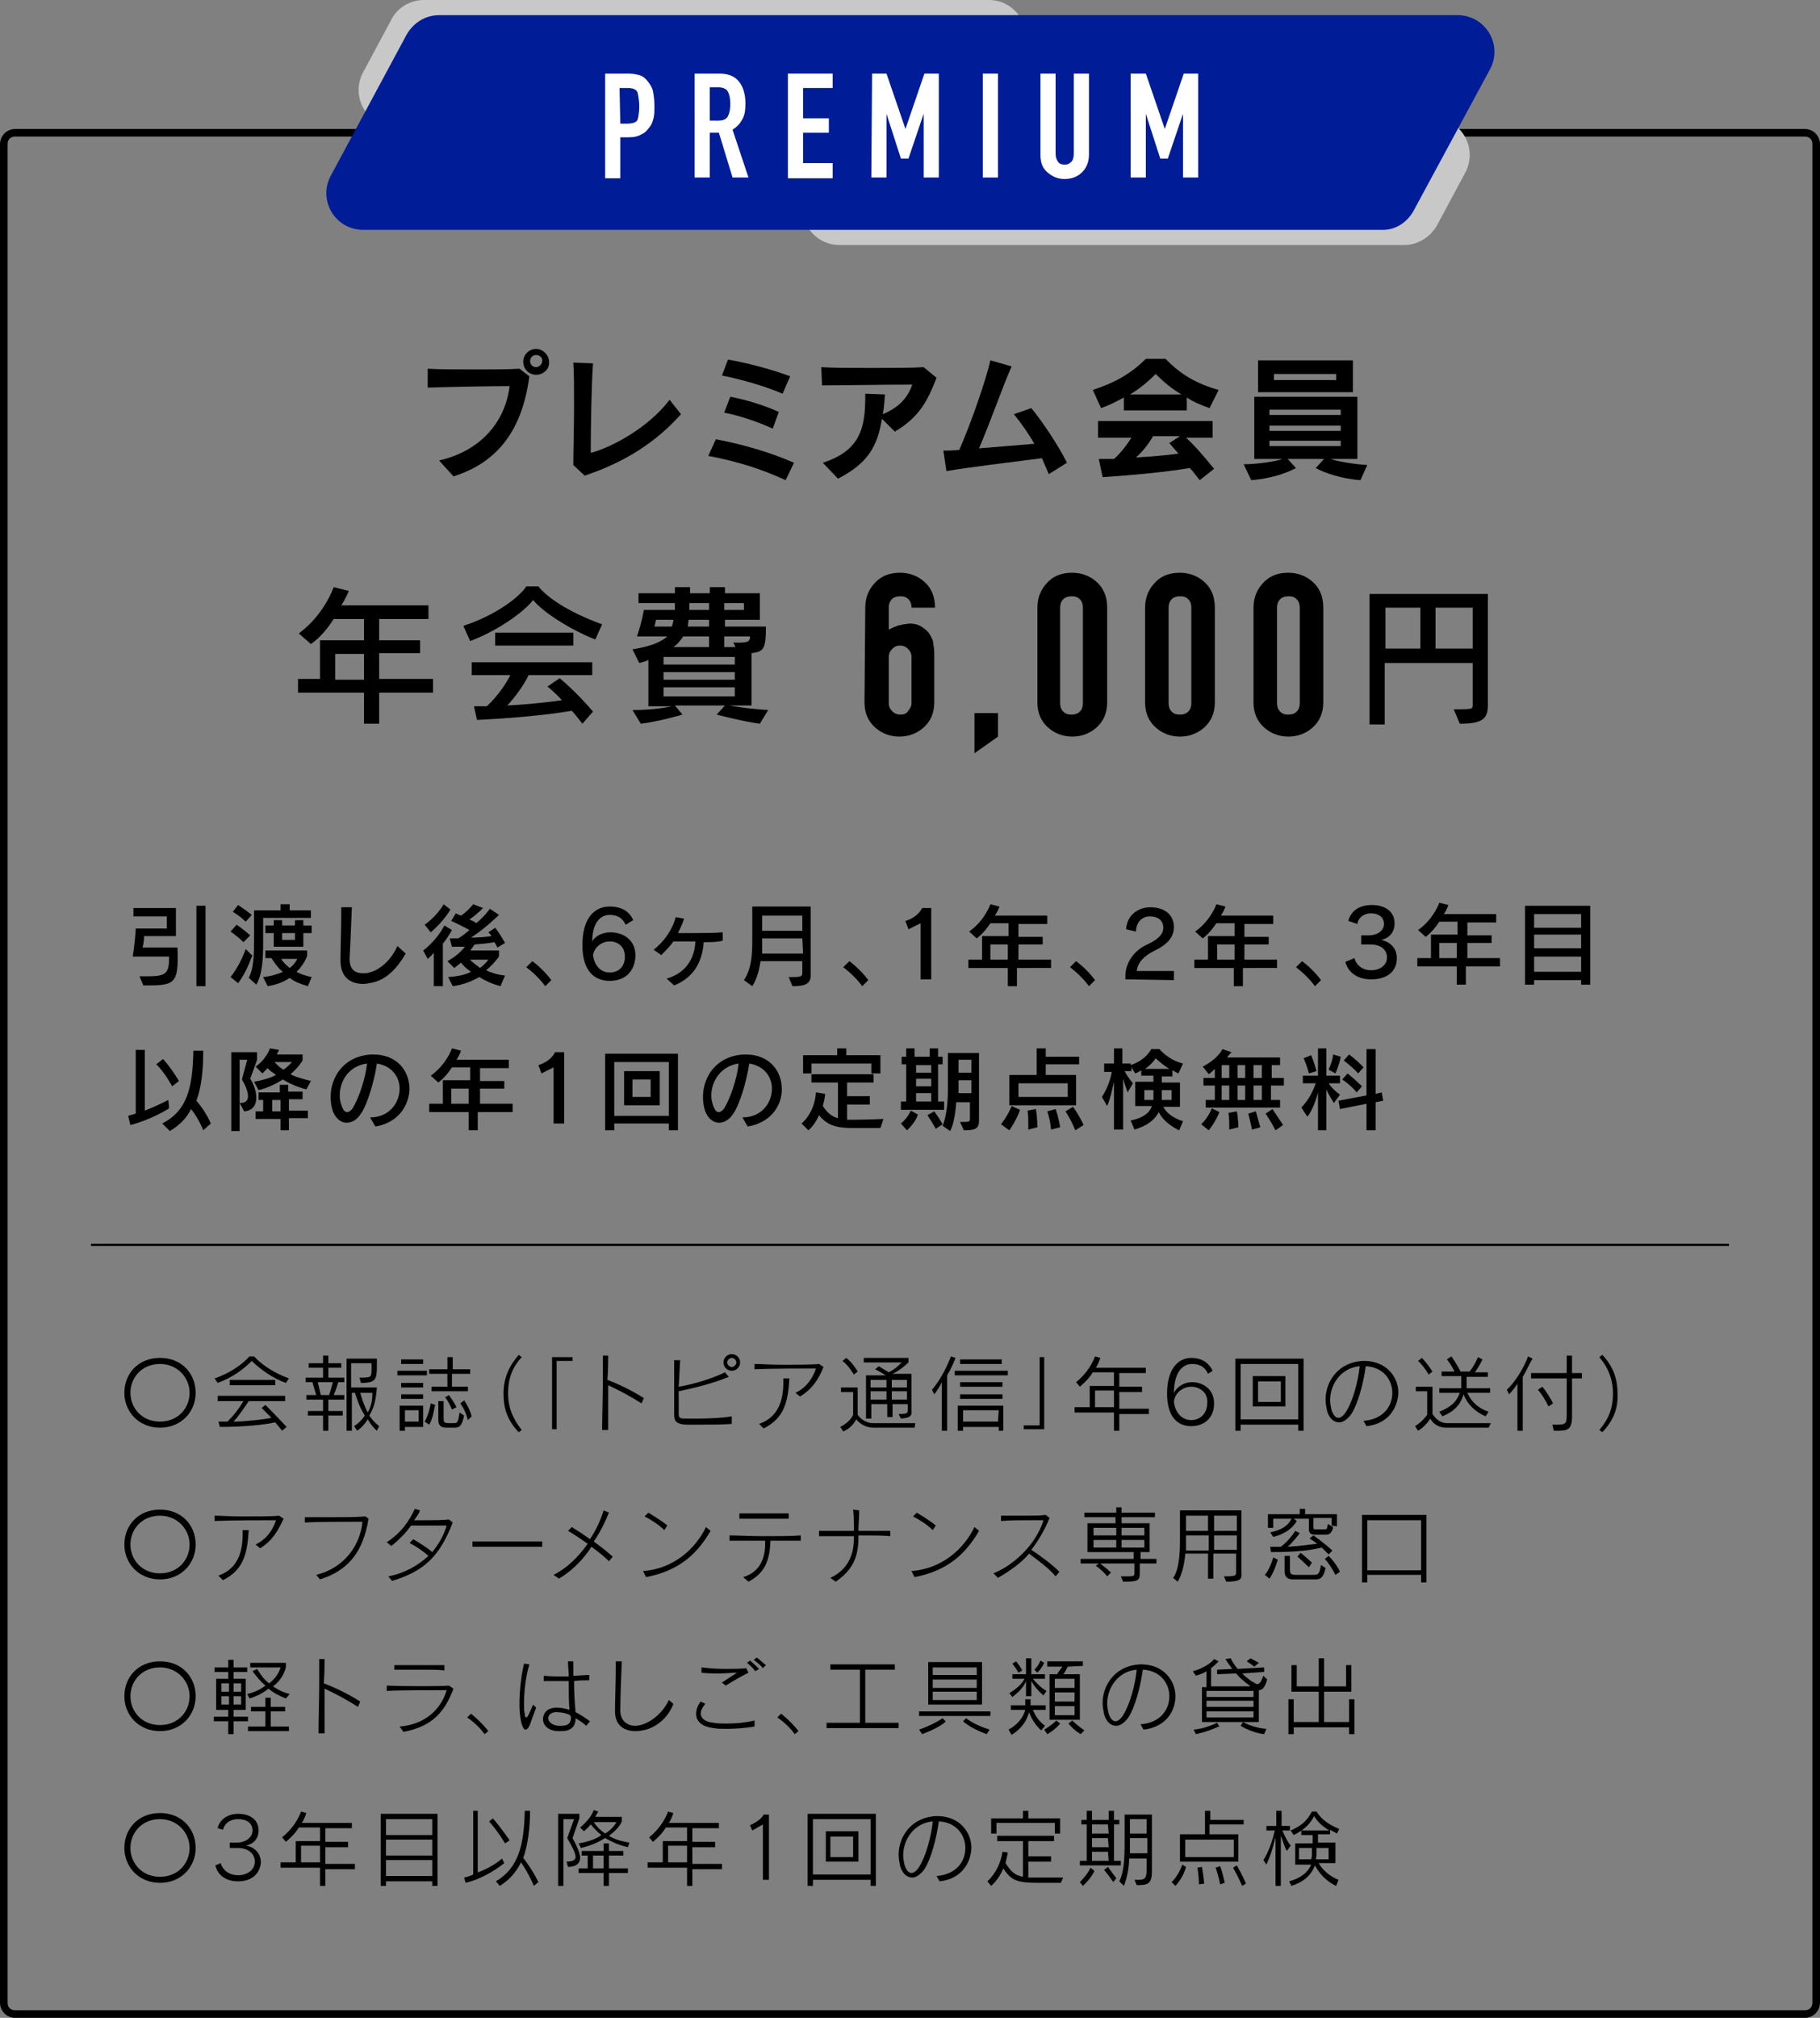
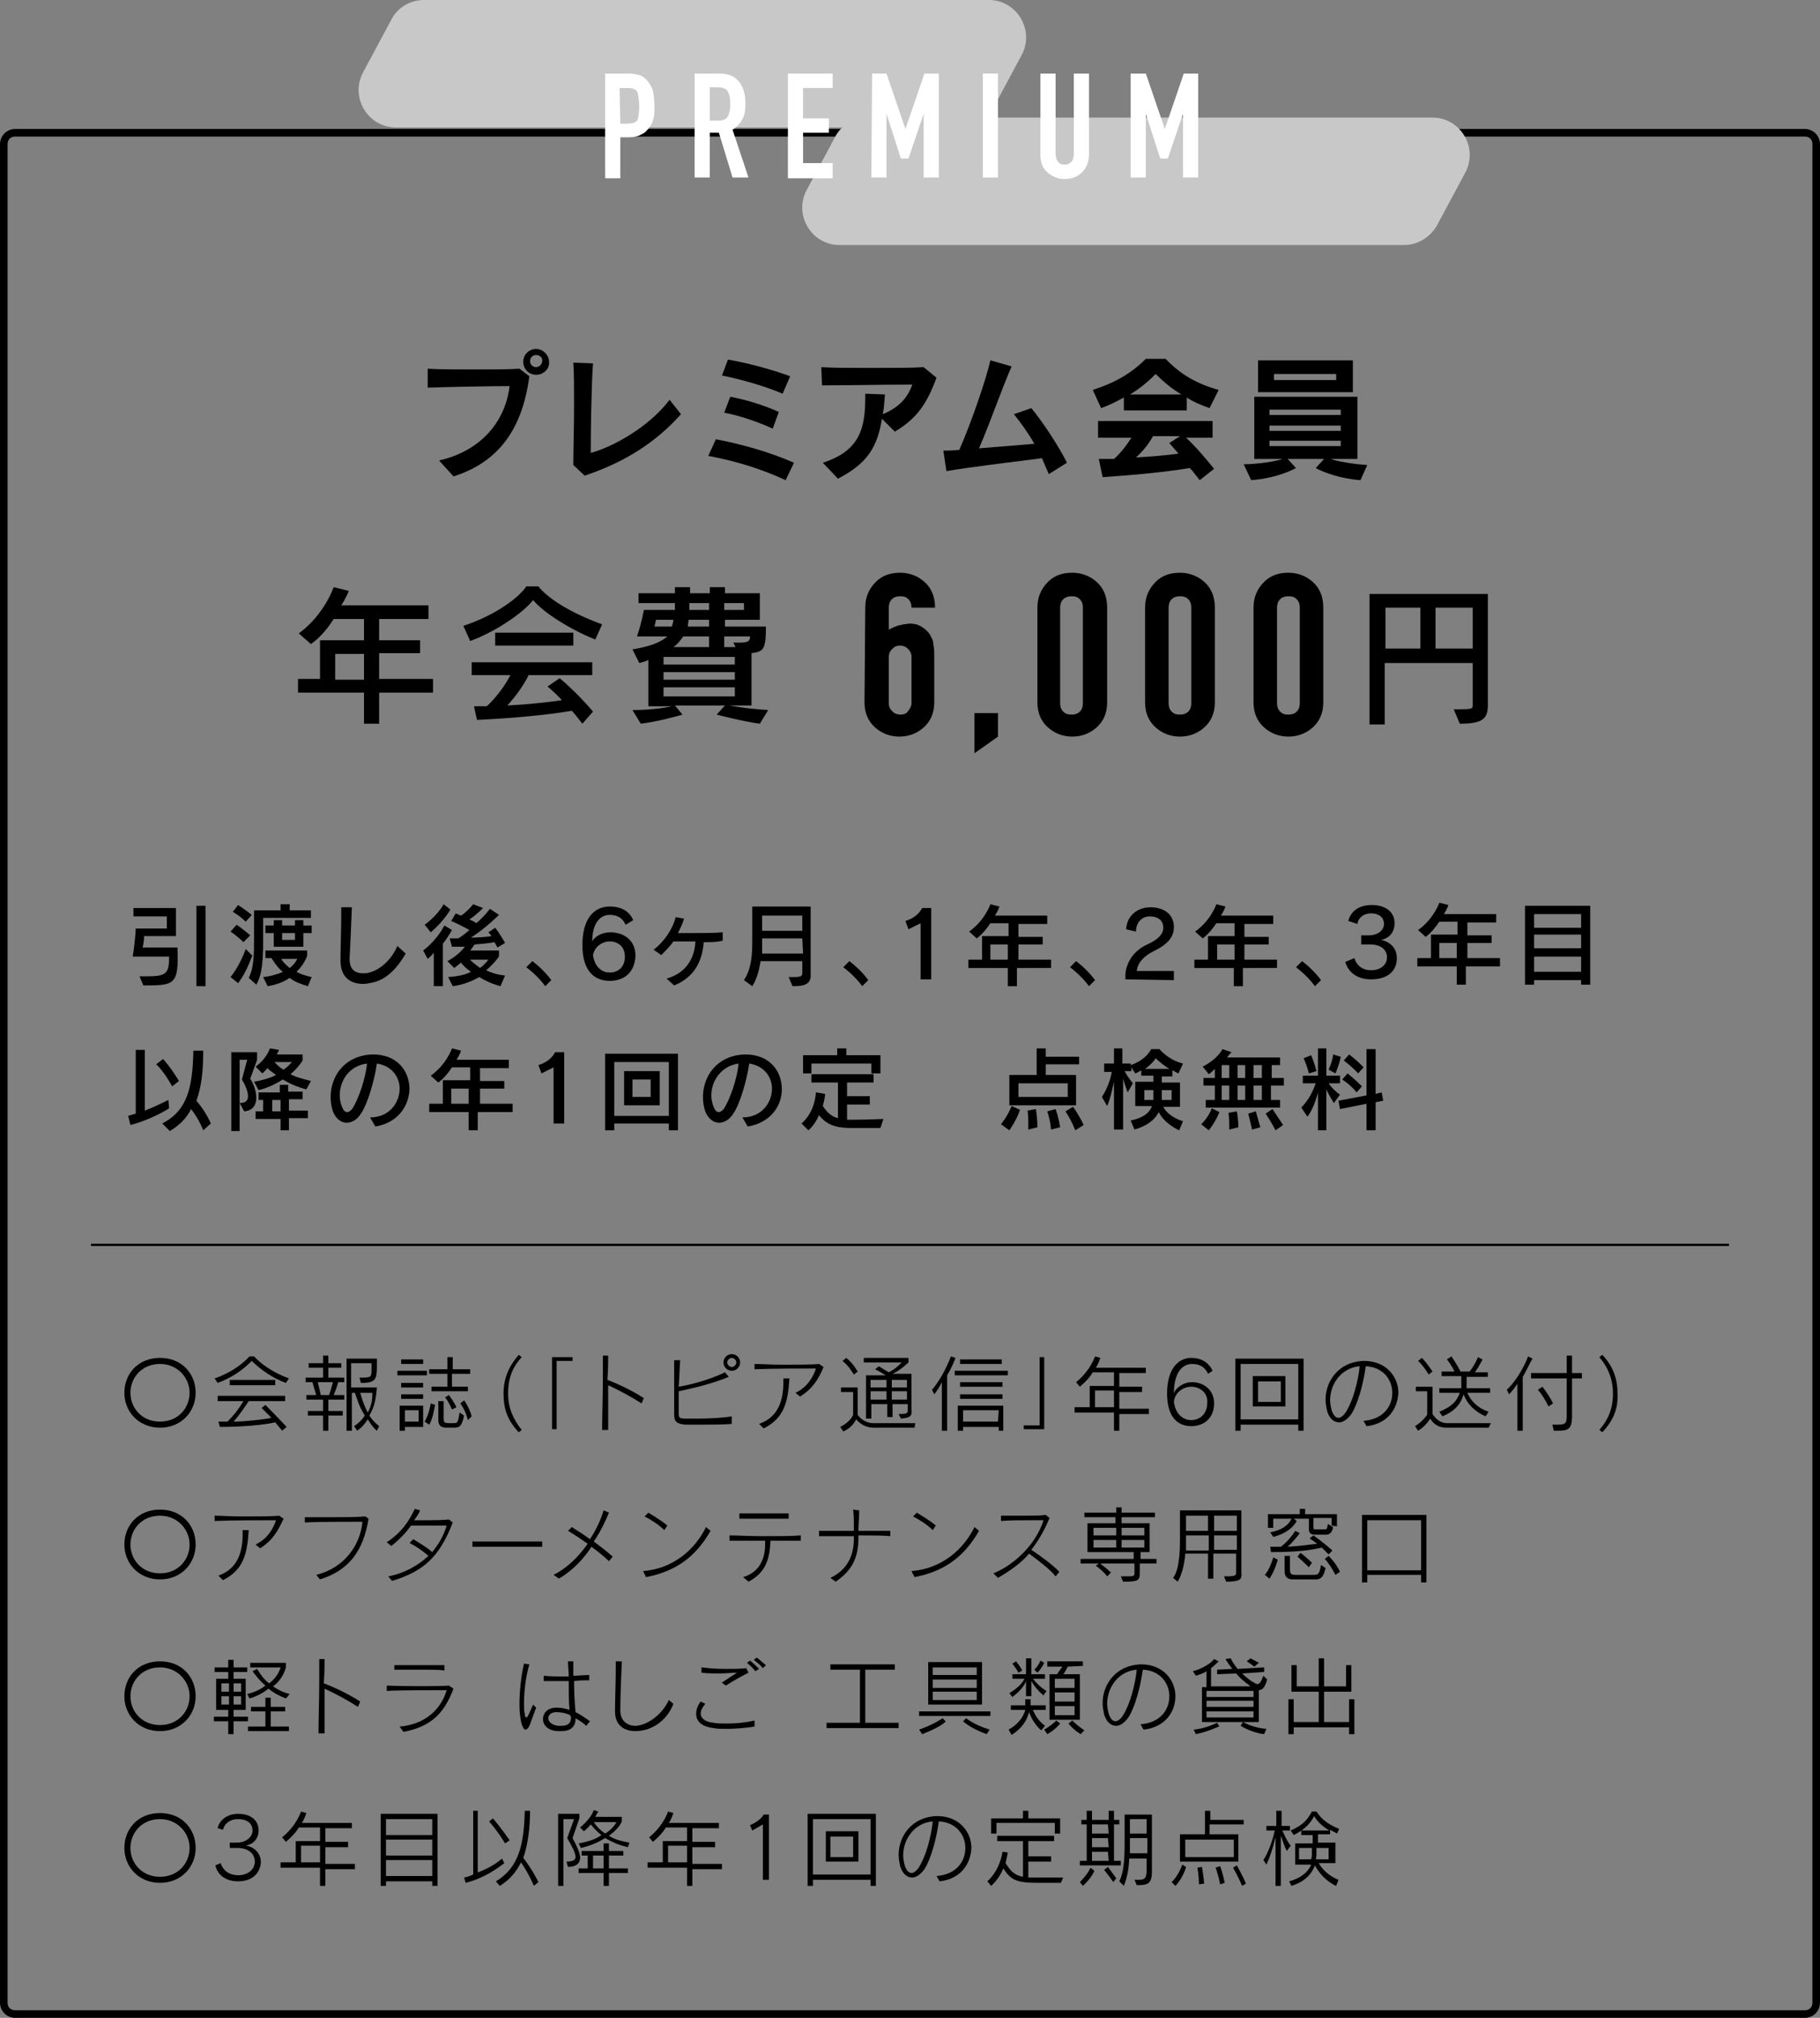
<svg xmlns="http://www.w3.org/2000/svg" version="1.1" id="レイヤー_1" x="0px" y="0px" viewBox="0 0 240 266" style="enable-background:new 0 0 240 266;" xml:space="preserve">
  <rect x="0" y="0" width="240" height="266" fill="#808080" stroke="none" />
  <style type="text/css">
	.st0{fill:#C8C8C8;}
	.st1{fill:#001C96;}
	.st2{fill:#FFFFFF;}
	.st3{fill:none;stroke:#000000;stroke-width:0.3;stroke-miterlimit:10;}
</style>
  <g>
    <path d="M21.1,188.2c-2.8,0-4.7-2.1-4.7-4.6s1.8-4.6,4.7-4.6s4.7,2.1,4.7,4.6S23.9,188.2,21.1,188.2z M21.1,179.8   c-2.4,0-3.9,1.8-3.9,3.8s1.5,3.8,3.9,3.8s3.9-1.8,3.9-3.8S23.4,179.8,21.1,179.8z" />
    <path d="M37.7,182.3c-1.7-0.6-3.4-1.8-4.5-2.9c-1.2,1.2-2.6,2.2-4.5,2.9l-0.4-0.6c2.1-0.7,3.7-1.9,4.6-2.9h0.6   c0.9,1,2.6,2.2,4.6,2.9L37.7,182.3z M37.2,188.6c-0.3-0.4-0.6-0.7-0.9-1.1c-1.4,0.3-4,0.6-7.3,0.6l-0.2-0.7c0.5,0,1.2,0,1.2,0   c0.9-0.9,1.5-1.7,2.1-2.7h-3.4V184h8.9v0.7h-4.8c-0.8,1.2-1.3,1.9-2,2.7c1.5,0,4.1-0.3,5-0.5c-0.6-0.6-1.3-1.3-1.3-1.3l0.5-0.4   c0,0,1.4,1.4,2.8,2.9L37.2,188.6z M30.3,182.6v-0.7h6v0.7H30.3z" />
    <path d="M44.6,182.2c-0.1,0.4-0.3,1-0.6,1.7h1.4v0.6h-2.1v1.5h1.9v0.6h-1.9v2h-0.7v-2h-2V186h2v-1.5h-2.2v-0.6h1.3   c-0.2-0.7-0.4-1.3-0.5-1.7h-0.9v-0.6h2.3v-1.3h-1.9v-0.6h1.9v-1h0.7v1H45v0.6h-1.7v1.3h2.1v0.6H44.6z M41.9,182.2   c0.1,0.4,0.3,1.2,0.4,1.7h1.1c0.2-0.6,0.4-1.3,0.5-1.7H41.9z M49.7,188.6c-0.5-0.4-0.9-1-1.2-1.5c-0.4,0.6-0.8,1.1-1.4,1.5   l-0.4-0.6c0.6-0.4,1.1-0.9,1.4-1.4c-0.8-1.3-1-2.2-1.3-3h-0.4v5h-0.7v-9.5h4v0.9c0,1.8-0.1,2.3-2.1,2.3l-0.2-0.7   c1.6,0,1.6,0,1.6-1.3v-0.6h-2.7v3.2h3.4c-0.1,1.1-0.2,2.4-1,3.7c0.4,0.6,0.8,1,1.3,1.4L49.7,188.6z M47.5,183.6   c0.2,0.7,0.5,1.7,1,2.6c0.6-1.1,0.6-2,0.6-2.6H47.5z" />
    <path d="M52.4,181.3v-0.6h3.9v0.6H52.4z M53.4,188.1v0.5h-0.7v-3.3h3.1v2.8H53.4z M52.9,179.8v-0.6h2.9v0.6H52.9z M52.9,184.4v-0.6   h2.9v0.6H52.9z M52.9,182.9v-0.6h2.9v0.6H52.9z M55.2,185.9h-1.8v1.5h1.8V185.9z M56.6,187.8l-0.6-0.4c0.6-1,0.8-2.4,0.8-2.4   l0.6,0.2C57.3,185.2,57.2,186.8,56.6,187.8z M59.6,181.1v1.7h2.1v0.6h-4.8v-0.6H59v-1.7h-2.4v-0.6H59v-1.6h0.7v1.6H62v0.6H59.6z    M59.9,188.2h-1c-0.9,0-1.1-0.4-1.1-1.1v-2.4h0.7v2.1c0,0.7,0,0.8,0.8,0.8h0.5c0.5,0,0.6,0,0.8-1.4l0.6,0.4   C60.9,188,60.6,188.2,59.9,188.2z M59.6,185.8c0,0-0.4-1-0.9-1.6l0.5-0.3c0.6,0.8,1,1.6,1,1.6L59.6,185.8z M61.7,187.2   c-0.2-0.8-0.5-1.5-1-2.2l0.5-0.4c0.5,0.7,0.8,1.4,1,2.1L61.7,187.2z" />
    <path d="M68.4,188.8c-1.5-1.6-2-3.1-2-5.1s0.7-3.6,2-5.1l0.4,0.3c-1.3,1.4-1.8,2.9-1.8,4.8c0,1.8,0.6,3.3,1.8,4.8L68.4,188.8z" />
    <path d="M73.4,179.4v9h-0.6v-9.5h2.7v0.5H73.4z" />
    <path d="M84.6,185c-1.4-0.9-2.9-1.7-4.4-2.4c0,0.5,0,1,0,1.5c0,1.6,0,3.2,0,4.4h-0.8c0-1.8,0.1-4.7,0.1-7.2c0-1,0-1.9,0-2.6h0.7   c0,0.8,0,1.8-0.1,3.2c1.6,0.6,3.4,1.5,4.8,2.4L84.6,185z" />
    <path d="M96.5,187.7c-1.1,0.1-2.7,0.1-4,0.1c-0.8,0-1.6,0-2.1,0c-1.2-0.1-1.5-0.4-1.5-1.4s0-3.1,0-4.9c0-0.8,0-1.6,0-2.2h0.8   c-0.1,1-0.1,2.3-0.2,3.5c1.9-0.3,4.5-1.1,6.1-1.9l0.5,0.6c-2.2,0.9-4.3,1.4-6.6,1.9c0,0.5,0,0.9,0,1.3c0,0.6,0,1.1,0,1.6   c0,0.6,0.1,0.7,0.9,0.7c0.4,0,1,0,1.7,0c1.5,0,3.4-0.1,4.4-0.3L96.5,187.7z M96.5,180.7c-0.6,0-1.1-0.5-1.1-1.1s0.5-1.1,1.1-1.1   s1.1,0.5,1.1,1.1S97.1,180.7,96.5,180.7z M96.5,179c-0.3,0-0.6,0.3-0.6,0.6s0.3,0.6,0.6,0.6s0.6-0.3,0.6-0.6S96.8,179,96.5,179z" />
    <path d="M105.5,184.1l-0.6-0.5c1.5-0.7,2.3-2,2.7-3.2c-1.8,0-5.9,0-8.1,0.1v-0.7c0.8,0,2.1,0.1,3.6,0.1c2,0,4.1,0,4.9-0.1l0.6,0.4   C107.9,181.9,107.1,183.1,105.5,184.1z M100.7,188.3l-0.6-0.6c2.6-0.9,3.2-3.2,3.2-5.5c0-0.2,0-0.3,0-0.5h0.8   C103.9,184.7,103.5,186.9,100.7,188.3z" />
    <path d="M120.6,188.2h-5.4c-1,0-1.8-0.5-2.3-1.1c-0.3,0.6-0.8,1.2-1.7,1.6l-0.4-0.6c1.4-0.7,1.7-1.6,1.7-1.6v-3h-1.6v-0.6h2.2v3.6   c0.4,0.6,1.2,1.1,2,1.1h5.6L120.6,188.2z M112.6,181.2c0,0-0.7-1.2-1.5-1.8l0.5-0.4c0.9,0.7,1.5,1.8,1.5,1.8L112.6,181.2z    M118.8,187l-0.3-0.6c1.1,0,1.2-0.1,1.2-0.5v-0.8h-2v1.7H117v-1.7h-2.1v1.9h-0.7v-5.7h2.6c-0.3-0.2-0.8-0.5-1.4-0.8l0.5-0.4   c0.6,0.4,1,0.6,1.3,0.8c1-0.5,1.7-1.3,1.7-1.3h-5V179h5.9v0.6c0,0-1,1-2.1,1.5h0.2h2.3v4.7C120.3,186.7,120,186.9,118.8,187z    M116.9,181.9h-2.1v1h2.1V181.9z M116.9,183.4h-2.1v1.1h2.1V183.4z M119.6,181.9h-2v1h2V181.9z M119.6,183.4h-2v1.1h2V183.4z" />
    <path d="M124.9,181.3v7.3h-0.7v-6.4c-0.3,0.6-0.6,1.1-1,1.6l-0.3-0.6c1.3-1.5,2.2-3.6,2.5-4.4l0.6,0.2   C125.8,179.5,125.5,180.3,124.9,181.3z M125.9,181.3v-0.6h7v0.6H125.9z M131.7,188.6v-0.5H127v0.5h-0.7v-3.3h6v3.3H131.7z    M126.6,182.8v-0.6h5.6v0.6H126.6z M126.6,184.4v-0.6h5.6v0.6H126.6z M126.6,179.8v-0.6h5.5v0.6H126.6z M131.7,185.9H127v1.5h4.6   L131.7,185.9L131.7,185.9z" />
    <path d="M135,188.4v-0.5h2.1v-9h0.6v9.5H135z" />
    <path d="M147.6,186.2v2.4h-0.7v-2.4h-5.2v-0.7h2v-2.8h3.2v-1.8h-2.8c-0.4,0.7-1,1.3-1.7,1.9l-0.5-0.6c1.5-1.2,2.2-2.6,2.5-3.4   l0.7,0.2c0,0-0.3,0.9-0.6,1.3h6.6v0.7h-3.5v1.8h3v0.7h-3v2.2h3.9v0.7h-3.9V186.2z M146.9,183.3h-2.5v2.2h2.5V183.3z" />
    <path d="M157.1,188c-1.8,0-3.2-1.2-3.2-4.3c0-3.3,1.5-4.7,3.2-4.7c1.3,0,2.3,0.6,2.8,1.7l-0.6,0.4c-0.4-0.9-1.1-1.3-2.1-1.3   c-1.2,0-2.4,1-2.4,3.9c0.2-0.7,1.2-1.5,2.4-1.5c1.4,0,2.9,0.9,2.9,2.8C160.1,187,158.7,188,157.1,188z M157.1,182.8   c-1.1,0-2.2,0.8-2.3,2c0.2,1.6,1.2,2.4,2.3,2.4c1,0,2.1-0.7,2.1-2.3C159.3,183.5,158.1,182.8,157.1,182.8z" />
    <path d="M171.2,188.6v-0.8h-7.6v0.8h-0.7v-9.5h9v9.5H171.2z M171.2,179.8h-7.6v7.3h7.6V179.8z M165.2,185.4v-4h4.3v4H165.2z    M168.9,182.1h-3v2.7h3V182.1z" />
    <path d="M180.2,188l-0.4-0.7c2.6-0.2,3.8-1.9,3.8-3.7c0-1.7-1.2-3.4-3.5-3.5c-0.3,2.2-1,4.9-1.9,6.3c-0.5,0.7-1.1,1.1-1.6,1.1   c-0.7,0-1.3-0.5-1.6-1.5c-0.1-0.5-0.2-1-0.2-1.5c0-2.5,1.8-5,5-5.1h0.1c2.9,0,4.5,2.1,4.5,4.2C184.3,185.7,183,187.7,180.2,188z    M175.4,184.6c0,0.4,0.1,0.9,0.2,1.3c0.2,0.6,0.5,1,0.9,1c0.3,0,0.7-0.3,1-0.8c0.9-1.4,1.6-4,1.8-6   C176.9,180.3,175.4,182.4,175.4,184.6z" />
    <path d="M196.3,188.2h-5.6c-1,0-1.7-0.5-2.1-1.2c-0.3,0.5-0.9,1.2-1.6,1.6l-0.4-0.6c1-0.6,1.6-1.5,1.6-1.5v-3.1h-1.5v-0.6h2.2v3.6   c0.4,0.6,1,1.2,1.9,1.2h5.8L196.3,188.2z M188.4,181.2c0,0-0.7-1.2-1.4-1.8l0.5-0.4c0.7,0.7,1.4,1.8,1.4,1.8L188.4,181.2z    M193.5,183.6c0.4,0.9,1.1,1.9,2.8,2.5l-0.4,0.6c-1.6-0.7-2.5-1.8-2.9-2.9c-0.4,1.4-1.3,2.3-2.8,2.9l-0.4-0.6   c1.7-0.7,2.3-1.4,2.7-2.5h-2.7V183h2.9c0-0.3,0-0.7,0-1.1c0-0.2,0-0.3,0-0.5h-2.6v-0.6h1.7c-0.4-0.9-1-1.6-1-1.6l0.6-0.4   c0,0,0.7,1,1.2,2h1.2c0.7-0.9,1.1-1.9,1.1-1.9l0.6,0.3c0,0-0.5,1-1,1.7h1.7v0.6h-2.8c0,0.5,0,1.1,0,1.5h3.1v0.6H193.5z" />
    <path d="M200.8,181.5v7.1h-0.7v-6.2c-0.3,0.5-0.8,1.1-1.1,1.4l-0.3-0.6c1.4-1.3,2.5-3.5,2.8-4.4l0.6,0.3   C201.7,179.7,201.3,180.7,200.8,181.5z M207.3,181.7v5c0,1.8-0.6,1.9-2,1.9c-0.1,0-0.3,0-0.4,0l-0.2-0.8c0.2,0,0.4,0,0.6,0   c1.1,0,1.3-0.1,1.3-1.2v-4.9h-4.7V181h4.7v-2.3h0.7v2.3h1.3v0.7H207.3z M204.2,185.4c-0.4-0.8-0.8-1.5-1.4-2.2l0.6-0.4   c0.6,0.8,1,1.4,1.4,2.2L204.2,185.4z" />
    <path d="M211.3,188.8l-0.4-0.3c1.3-1.5,1.8-3,1.8-4.8s-0.6-3.4-1.8-4.8l0.4-0.3c1.4,1.5,2,3.1,2,5.1   C213.4,185.6,212.8,187.2,211.3,188.8z" />
    <path d="M21.1,208.2c-2.8,0-4.7-2.1-4.7-4.6s1.8-4.6,4.7-4.6s4.7,2.1,4.7,4.6S23.9,208.2,21.1,208.2z M21.1,199.8   c-2.4,0-3.9,1.8-3.9,3.8s1.5,3.8,3.9,3.8s3.9-1.8,3.9-3.8S23.4,199.8,21.1,199.8z" />
    <path d="M34.3,204.1l-0.6-0.5c1.5-0.7,2.3-2,2.7-3.2c-1.8,0-5.9,0-8.1,0.1v-0.7c0.8,0,2.1,0.1,3.6,0.1c2,0,4.1,0,4.9-0.1l0.6,0.4   C36.6,201.9,35.9,203.1,34.3,204.1z M29.4,208.3l-0.6-0.6c2.6-0.9,3.2-3.2,3.2-5.5c0-0.2,0-0.3,0-0.5h0.8   C32.6,204.7,32.2,206.9,29.4,208.3z" />
    <path d="M42.2,208.2l-0.5-0.6c3.7-0.9,5.8-3.9,6.1-7c-1.7,0-6,0-7.6,0.1V200c1,0,2.3,0,3.5,0c1.6,0,3.2,0,4.5-0.1l0.4,0.3   C47.9,204.5,46,207,42.2,208.2z" />
    <path d="M51.7,208.4l-0.5-0.6c2.1-0.4,3.9-1.4,5.3-2.7c-0.8-0.7-1.7-1.3-2.5-1.7l0.5-0.5c0.8,0.5,1.7,1,2.5,1.7   c0.8-1,1.5-2.1,1.9-3.5c-1,0-3,0-4.7,0c-0.7,1-1.6,1.9-2.6,2.7l-0.6-0.5c2-1.3,3-2.9,3.7-4.4l0.7,0.2c-0.2,0.5-0.5,0.9-0.8,1.3   c0.5,0,1.1,0,1.6,0c1,0,2.1,0,3-0.1l0.5,0.4C58,205.1,56,207.1,51.7,208.4z" />
    <path d="M62.3,203.9v-0.7c0.8,0,2.5,0,4.3,0c2,0,4.1,0,4.9,0v0.7C69.5,203.9,64.3,203.9,62.3,203.9z" />
    <path d="M80.3,205.8c-0.7-0.7-1.5-1.3-2.3-1.9c-1.1,1.7-2.6,3.2-4.3,4.2l-0.7-0.5c1.8-0.9,3.3-2.4,4.5-4.1   c-0.9-0.6-1.7-1.2-2.6-1.7l0.5-0.5c0.8,0.5,1.6,1,2.4,1.6c0.8-1.2,1.4-2.5,1.8-3.8l0.7,0.3c-0.5,1.2-1.1,2.5-2,3.8   c0.8,0.6,1.6,1.2,2.5,2L80.3,205.8z" />
    <path d="M85.2,207.9l-0.4-0.8c4-0.3,6.9-2.9,8.3-5.8l0.6,0.5C91.8,205.1,89.3,207.1,85.2,207.9z M87.6,201.7   c-0.7-0.7-1.8-1.4-2.6-1.8l0.5-0.5c0.8,0.5,1.8,1.1,2.5,1.7L87.6,201.7z" />
    <path d="M101.6,203.1c-0.1,2.4-0.6,4.2-2.9,5.4l-0.7-0.6c2.3-0.7,2.9-2.6,2.9-4.4c0-0.1,0-0.3,0-0.4c-1.8,0-3.7,0-4.7,0v-0.7   c1,0,2.7,0.1,4.4,0.1c1.9,0,3.8,0,5-0.1v0.7C104.5,203.1,103.1,203.1,101.6,203.1z M100.7,200.2c-1.2,0-2.4,0-3.2,0v-0.7   c0.7,0,1.8,0,3,0c1.3,0,2.5,0,3.5,0v0.7C103.1,200.2,101.9,200.2,100.7,200.2z" />
    <path d="M113.2,202.4c0,0.1,0,0.2,0,0.3c0,2.6-0.8,4.3-3,5.8l-0.7-0.5c2.3-1.1,3.1-3,3.1-5.2c0-0.1,0-0.2,0-0.3c-1.8,0-3.7,0-4.6,0   v-0.7c0.9,0,2.7,0,4.6,0c0-0.2,0-0.4,0-0.6c0-0.7,0-1.4-0.1-2.2l0.8,0.1c0,1.2-0.1,1.8-0.1,2.7c1.7,0,3.3,0,4.2,0v0.7   C116.5,202.4,114.9,202.4,113.2,202.4z" />
    <path d="M120.6,207.9l-0.4-0.8c4-0.3,6.9-2.9,8.3-5.8l0.6,0.5C127.2,205.1,124.7,207.1,120.6,207.9z M123,201.7   c-0.7-0.7-1.8-1.4-2.6-1.8l0.5-0.5c0.8,0.5,1.8,1.1,2.5,1.7L123,201.7z" />
    <path d="M139.2,207.8c-0.8-1-2.3-2.1-3.5-3c-1,1.2-2.4,2.2-4.1,3.2l-0.6-0.6c3.2-1.3,5.8-4.3,6.6-7c-0.4,0-0.9,0-1.5,0   c-1.4,0-3,0-4.1,0.1v-0.7c0.8,0,2,0,3.2,0c1,0,2,0,2.7-0.1l0.5,0.4c-0.6,1.5-1.4,2.9-2.4,4.2c1.2,0.8,2.6,1.8,3.7,2.9L139.2,207.8z   " />
    <path d="M150.3,206.1v1.3c0,1-0.3,1.1-2.2,1.1l-0.3-0.7c0.1,0,0.2,0,0.2,0c1.5,0,1.6,0,1.6-0.4v-1.3h-4.5c0.3,0.3,0.8,0.6,1.4,1.2   l-0.5,0.5c-0.5-0.7-1.5-1.4-1.5-1.4l0.4-0.3h-2.4v-0.6h7v-0.9h-6.1v-3.8h3.7V200H143v-0.6h4.2v-0.7h0.7v0.7h4.4v0.6h-4.4v0.8h3.7   v3.8h-1.2v0.9h2.1v0.6H150.3z M147.2,201.4h-3v1h3V201.4z M147.2,203h-3v1h3V203z M150.9,201.4h-3v1h3V201.4z M150.9,203h-3v1h3   V203z" />
    <path d="M161.7,208.5l-0.3-0.7c1.5,0,1.6-0.1,1.6-0.5v-2.5h-3v3.3h-0.7v-3.3h-3c-0.1,1.3-0.4,2.7-1,3.7l-0.6-0.5   c0.9-1.2,0.9-4,0.9-5.2v-3.7h8.1v8.3C163.8,208.2,163.5,208.5,161.7,208.5z M159.3,202.4h-2.9v0.5c0,0.4,0,0.9,0,1.5h3v-2H159.3z    M159.3,199.8h-2.9v2h2.9V199.8z M163.1,199.8h-3v2h3V199.8z M163.1,202.4h-3v1.9h3V202.4z" />
    <path d="M167.4,208.1l-0.6-0.5c0.7-0.8,1.1-2.3,1.1-2.3l0.6,0.3C168.5,205.6,168.1,207.1,167.4,208.1z M175.6,201.1v-1h-2.4v1   c0,0.1,0,0.2,0,0.2c0,0.3,0,0.3,0.5,0.3h1c0.3,0,0.3-0.1,0.4-0.7l0.7,0.4c-0.1,0.6-0.4,1-0.9,1h-1.4c-0.7,0-0.9-0.2-0.9-0.8v-1.3   h-2l0.4,0.3c-0.5,0.9-1.5,1.7-3.1,2.1l-0.4-0.6c1.5-0.3,2.4-0.9,2.8-1.8h-2.4v1.2h-0.7v-1.8h4.2v-0.7h0.7v0.7h4.2v1.6L175.6,201.1   L175.6,201.1z M175.2,204.9c-0.3-0.3-0.6-0.6-0.9-0.9c-1.3,0.3-2.9,0.6-6.7,0.6l-0.1-0.7c0.5,0,1,0,1.4,0c1.2-0.9,1.9-2.1,1.9-2.1   l0.6,0.3c0,0-0.8,1.1-1.6,1.8c1.6-0.1,3.1-0.3,3.9-0.4c-0.4-0.3-1-0.7-1-0.7l0.5-0.4c0,0,1.3,0.9,2.5,2L175.2,204.9z M173.5,208.2   h-3c-0.8,0-1.1-0.4-1.1-1.1v-2h0.7v1.7c0,0.6,0.1,0.8,0.7,0.8h2.5c0.5,0,0.7-0.1,0.9-1.3l0.6,0.4   C174.5,208.1,174,208.2,173.5,208.2z M172.6,206.6c0,0-0.8-0.8-1.5-1.4l0.4-0.5c0.8,0.6,1.5,1.3,1.5,1.3L172.6,206.6z M176.1,207.6   c-0.4-0.8-1-1.7-1.4-2.1l0.5-0.4c0.4,0.4,1.1,1.2,1.5,2.1L176.1,207.6z" />
    <path d="M187.4,208.6v-1h-7.1v1h-0.7v-8.9h8.5v8.9H187.4z M187.4,200.4h-7.1v6.6h7.1V200.4z" />
    <path d="M21.1,228.2c-2.8,0-4.7-2.1-4.7-4.6s1.8-4.6,4.7-4.6s4.7,2.1,4.7,4.6S23.9,228.2,21.1,228.2z M21.1,219.8   c-2.4,0-3.9,1.8-3.9,3.8s1.5,3.8,3.9,3.8s3.9-1.8,3.9-3.8S23.4,219.8,21.1,219.8z" />
    <path d="M30.8,226.9v1.7h-0.7v-1.7h-1.9v-0.6h1.9v-0.9h-1.6v-4.1h1.6v-0.9h-1.8v-0.6h1.8v-1h0.7v1h1.8v0.6h-1.8v0.9h1.6v4.1h-1.6   v0.9h1.9v0.6H30.8z M30.2,221.9h-1v1.1h1V221.9z M30.2,223.6h-1v1.1h1V223.6z M31.8,221.9h-1v1.1h1V221.9z M31.8,223.6h-1v1.1h1   V223.6z M37.7,223.9c-1-0.4-1.7-0.8-2.3-1.3c-0.6,0.5-1.5,1-2.5,1.3l-0.3-0.6c1-0.2,1.9-0.7,2.4-1.1c-0.6-0.5-1.1-1.1-1.7-1.9   l0.6-0.3c0.5,0.8,1,1.5,1.6,1.9c0.8-0.6,1.3-1.4,1.5-2.1h-4v-0.6h4.7v0.6c-0.3,1.1-0.9,1.9-1.7,2.5c0.6,0.4,1.3,0.8,2.2,1   L37.7,223.9z M32.7,228.2v-0.6H35v-2h-1.9V225H35v-1.2h0.7v1.2h1.9v0.6h-1.9v2h2.4v0.6H32.7z" />
    <path d="M47.2,225c-1.4-0.9-2.9-1.7-4.4-2.4c0,0.5,0,1,0,1.5c0,1.6,0,3.2,0,4.4H42c0-1.8,0.1-4.7,0.1-7.2c0-1,0-1.9,0-2.6h0.7   c0,0.8,0,1.8-0.1,3.2c1.6,0.6,3.4,1.5,4.8,2.4L47.2,225z" />
    <path d="M53.2,228.3l-0.5-0.7c3.5-0.3,5.5-2.4,6.2-4.8c-1.7,0-6.3,0-7.9,0.1v-0.7c2.3,0.1,7.1,0.1,8.2,0l0.6,0.4   C58.6,225.8,56.9,227.6,53.2,228.3z M55.6,220.1c-1.4,0-2.8,0-3.6,0v-0.6c0.7,0,1.9,0,3.1,0c1.3,0,2.7,0,3.5,0v0.7   C57.9,220.1,56.7,220.1,55.6,220.1z" />
-     <path d="M63.9,228.6c-0.9-1.3-2.3-2.2-2.3-2.2l0.5-0.5c0,0,1.3,1,2.3,2.3L63.9,228.6z" />
    <path d="M69.9,227.3c-0.2,0.5-0.4,0.7-0.6,0.7s-0.3-0.2-0.5-0.7c-0.2-0.7-0.3-1.6-0.3-2.6c0-1.7,0.2-3.7,0.6-5.4l0.7,0.1   c-0.5,1.7-0.7,3.7-0.7,5.2c0,0.5,0,1,0.1,1.3c0,0.3,0.1,0.5,0.2,0.5c0.2,0,0.4-0.6,0.9-1.7l0.4,0.4   C70.4,225.9,70.1,226.7,69.9,227.3z M77.3,227.5c-0.4-0.4-0.9-0.7-1.4-1c0,1.1-0.6,1.7-1.9,1.7c-0.2,0-0.3,0-0.5,0   c-1.4-0.1-1.9-0.9-1.9-1.6c0-0.4,0.2-0.8,0.4-1c0.3-0.3,0.8-0.5,1.4-0.5c0.5,0,1.1,0.1,1.7,0.3c-0.1-1-0.1-2.3-0.1-3.8   c-0.5,0-0.9,0-1.4,0c-0.7,0-1.3,0-1.9,0v-0.7c0.8,0.1,2,0.1,3.3,0.1c0-0.7-0.1-1.3-0.1-2h0.7c0,0.6,0,1.3,0,1.9   c0.7,0,1.5-0.1,2.1-0.1v0.7c-0.6,0-1.3,0-2,0.1c0,1.6,0.1,3.1,0.2,4.1c0.6,0.3,1.2,0.7,1.9,1.2L77.3,227.5z M75.2,226.1   c-0.6-0.3-1.3-0.4-1.8-0.4c-0.4,0-0.7,0.1-0.9,0.3c-0.1,0.1-0.2,0.3-0.2,0.5c0,0.4,0.4,0.9,1.3,1c0.1,0,0.3,0,0.4,0   c1,0,1.3-0.4,1.3-1.2C75.2,226.3,75.2,226.2,75.2,226.1z" />
    <path d="M85.2,228c-0.4,0.1-0.9,0.2-1.4,0.2c-1.3,0-2.7-0.6-2.7-2.6v-0.1c0-1.5,0.1-3.6,0.1-5.6c0-0.3,0-0.6,0-0.9H82   c-0.1,2.2-0.2,4.7-0.2,6.5l0,0c0,1.4,1,2,2,2c0.3,0,0.7-0.1,1-0.2c1.4-0.5,2.7-1.7,3.4-3.2l0.6,0.5C88.2,226.2,86.9,227.5,85.2,228   z" />
    <path d="M95.8,227.9c-0.7,0-1.3,0-1.7-0.1c-1.6-0.2-2.3-0.9-2.3-1.9c0-0.5,0.2-1.1,0.6-1.6l0.6,0.3c-0.4,0.5-0.6,0.9-0.6,1.3   c0,0.6,0.6,1.1,1.7,1.2c0.5,0.1,1.1,0.1,1.8,0.1c1.1,0,2.3-0.1,3.6-0.4v0.8C98.3,227.8,96.9,227.9,95.8,227.9z M95.7,222.2   l-0.5-0.4c0.9-0.6,1.5-1,2-1.3c-0.8,0-1.5,0.1-2.3,0.1s-1.5,0-2.4-0.1v-0.7c0.8,0.1,1.9,0.2,3.1,0.2c1.1,0,2.1,0,2.8-0.1l0.3,0.6   C97.9,220.9,96.8,221.5,95.7,222.2z M99.6,220.3c-0.3-0.4-0.7-0.8-1.1-1.1l0.4-0.3c0.4,0.3,0.8,0.7,1.2,1.1L99.6,220.3z    M100.6,219.9c-0.3-0.4-0.7-0.7-1.2-1.1l0.4-0.3c0.4,0.3,0.8,0.7,1.2,1L100.6,219.9z" />
-     <path d="M104.8,228.6c-0.9-1.3-2.3-2.2-2.3-2.2l0.5-0.5c0,0,1.3,1,2.3,2.3L104.8,228.6z" />
    <path d="M109,227.8v-0.7h4.4v-7h-3.9v-0.7h8.5v0.7h-3.9v7h4.4v0.7H109z" />
    <path d="M121.2,226.2v-0.6h9.4v0.6H121.2z M121.6,228.6l-0.4-0.6c2-0.7,3.1-1.5,3.1-1.5l0.4,0.4C124.8,226.9,124,227.7,121.6,228.6   z M122.4,224.7v-5.6h7.1v5.6H122.4z M128.8,219.8H123v1h5.8V219.8z M128.8,221.4H123v1.1h5.8V221.4z M128.8,223H123v1.1h5.8V223z    M130.1,228.6c-2.2-0.8-3.1-1.7-3.1-1.7l0.4-0.4c0,0,1.1,0.9,3.1,1.5L130.1,228.6z" />
    <path d="M137.6,223.5c-0.7-0.6-1.2-1.2-1.6-1.9v2h-0.7v-2c-0.3,0.8-1,1.5-1.8,2.1l-0.4-0.5c0.8-0.5,1.6-1.1,2-1.9h-1.6v-0.6h1.8   v-2.1h0.7v2.1h1.8v0.6h-1.6c0.6,0.7,1.1,1.2,1.8,1.6L137.6,223.5z M136.2,225.4c0.3,0.7,0.7,1.4,1.6,2.1l-0.5,0.6   c-0.8-0.7-1.3-1.6-1.6-2.4c-0.3,1.1-0.9,2.1-2.3,3L133,228c1.1-0.6,1.9-1.5,2.2-2.6h-1.9v-0.6h1.9c0-0.1,0-0.2,0-0.3V224h0.7v0.5   c0,0.1,0,0.2,0,0.3h2v0.6L136.2,225.4L136.2,225.4z M134.3,220.5c-0.2-0.4-0.5-0.8-0.8-1.2l0.5-0.3c0.3,0.4,0.6,0.8,0.8,1.2   L134.3,220.5z M136.8,220.5l-0.4-0.4c0.4-0.4,0.6-0.7,0.8-1.2l0.5,0.3C137.4,219.8,137.1,220.2,136.8,220.5z M138.1,228.6l-0.4-0.6   c0.9-0.5,1.6-1.2,1.6-1.2l0.5,0.4C139.8,227.2,139.2,228,138.1,228.6z M140.8,219.7c-0.2,0.4-0.4,0.8-0.6,1h2.2v6h-4v-6h1   c0.1-0.2,0.4-0.6,0.7-1h-2V219h4.7v0.6L140.8,219.7L140.8,219.7z M141.7,221.3h-2.6v1.2h2.6V221.3z M141.7,223.1h-2.6v1.2h2.6   V223.1z M141.7,224.9h-2.6v1.2h2.6V224.9z M142.5,228.6c-1-0.6-1.6-1.4-1.6-1.4l0.5-0.4c0,0,0.7,0.7,1.6,1.3L142.5,228.6z" />
    <path d="M150.8,228l-0.4-0.7c2.6-0.2,3.8-1.9,3.8-3.7c0-1.7-1.2-3.4-3.5-3.5c-0.3,2.2-1,4.9-1.9,6.3c-0.5,0.7-1.1,1.1-1.6,1.1   c-0.7,0-1.3-0.5-1.6-1.5c-0.1-0.5-0.2-1-0.2-1.5c0-2.5,1.8-5,5-5.1h0.1c2.9,0,4.5,2.1,4.5,4.2C155,225.7,153.6,227.7,150.8,228z    M146,224.6c0,0.4,0.1,0.9,0.2,1.3c0.2,0.6,0.5,1,0.9,1c0.3,0,0.7-0.3,1-0.8c0.9-1.4,1.6-4,1.8-6C147.5,220.3,146,222.4,146,224.6z   " />
    <path d="M166,222.8v4.2h-7.5v-4.6h0.6v-2.1c-0.4,0.3-1.1,0.5-1.4,0.6l-0.4-0.6c0.5-0.1,2.1-0.7,2.8-1.6l0.6,0.3   c-0.3,0.3-0.6,0.6-1,0.9v2.4h5.2c0,0-0.1,0-0.1-0.1c-0.7-0.5-1.2-0.9-1.8-1.6l-2.5,0.1v-0.6l2-0.1c-0.3-0.4-0.6-0.8-0.9-1.3   l0.7-0.1c0.2,0.5,0.6,1,0.9,1.4l3.5-0.2v0.6l-2.9,0.2c0.4,0.4,0.8,0.7,1.2,1c0.4,0.2,0.6,0.4,0.8,0.4c0.3,0,0.5-0.3,0.8-1.1   l0.5,0.5C166.8,222.5,166.4,222.8,166,222.8z M157.7,228.6l-0.3-0.6c1.5-0.1,3.1-0.9,3.1-0.9l0.3,0.5   C160.8,227.5,159.6,228.2,157.7,228.6z M165.3,222.9h-6.2v0.8h6.2V222.9z M165.3,224.2h-6.2v0.8h6.2V224.2z M165.3,225.6h-6.2v0.8   h6.2V225.6z M166.7,228.6c-1.7-0.2-3.1-1.1-3.1-1.1l0.3-0.5c0,0,1.4,0.8,3.1,0.9L166.7,228.6z M165.4,219.7c0,0-0.5-0.4-1-0.7   l0.5-0.4c0.6,0.3,1.1,0.6,1.1,0.6L165.4,219.7z" />
    <path d="M177.9,228.6v-0.9h-7.3v0.9h-0.7V224h0.7v3h3.3v-4h-3.6v-3.5h0.7v2.8h2.9v-3.7h0.7v3.7h2.9v-2.8h0.7v3.5h-3.6v4h3.3v-3h0.7   v4.6H177.9z" />
    <path d="M21.1,248.2c-2.8,0-4.7-2.1-4.7-4.6s1.8-4.6,4.7-4.6s4.7,2.1,4.7,4.6S23.9,248.2,21.1,248.2z M21.1,239.8   c-2.4,0-3.9,1.8-3.9,3.8s1.5,3.8,3.9,3.8s3.9-1.8,3.9-3.8S23.4,239.8,21.1,239.8z" />
    <path d="M31.4,248c-1.6,0-2.7-0.8-3-2.1l0.7-0.3c0.3,1,1.2,1.6,2.3,1.6c1.2,0,2.2-0.7,2.2-1.8c0-1-0.8-1.8-2.3-1.8   c-0.2,0-0.8,0-1,0v-0.7c0.3,0,0.7,0,0.9,0c1.2,0,2.1-0.7,2.1-1.6c0-1-0.8-1.5-1.9-1.5s-1.8,0.6-2,1.4l-0.7-0.2   c0.2-1,1.2-1.9,2.7-1.9c1.6,0,2.7,0.8,2.7,2.2c0,1.1-0.7,1.8-1.7,2c1,0.1,2,0.9,2,2.2C34.3,246.9,33.3,248,31.4,248z" />
    <path d="M42.9,246.2v2.4h-0.7v-2.4H37v-0.7h2v-2.8h3.2v-1.8h-2.8c-0.4,0.7-1,1.3-1.7,1.9l-0.5-0.6c1.5-1.2,2.2-2.6,2.5-3.4l0.7,0.2   c0,0-0.3,0.9-0.6,1.3h6.6v0.7h-3.5v1.8h3v0.7h-3v2.2h3.9v0.7h-3.9V246.2z M42.2,243.3h-2.5v2.2h2.5V243.3z" />
    <path d="M57,248.6V248h-6.1v0.6h-0.7v-9.5h7.5v9.5H57z M57,239.8h-6.1v2.1H57V239.8z M57,242.5h-6.1v2.1H57V242.5z M57,245.2h-6.1   v2.1H57V245.2z" />
    <path d="M61.4,248.2l-0.2-0.7c0,0,0.6-0.1,1.2-0.4v-8.4H63v8.1c0,0,0,0,0.1,0c1-0.4,2.2-1,3.1-1.8l0.3,0.6   C65,246.8,63.1,247.8,61.4,248.2z M66.6,243c0,0-0.8-1.4-2.1-2.9l0.5-0.4c1.2,1.4,2.2,2.9,2.2,2.9L66.6,243z M70.4,248.6   c0,0-0.7-1.7-1.7-3.1c-0.5,1-1.3,2.2-2.8,3.1l-0.5-0.6c3-1.8,3.7-4.8,3.8-9.3h0.7c0,2.2-0.3,4.6-0.9,6.2c1.3,1.7,2,3.2,2,3.2   L70.4,248.6z" />
    <path d="M75.5,242.3c0.6,1.1,1,2,1,2.6c0,0.7-0.5,1.2-1.6,1.2l-0.2-0.7c0.8,0,1.2-0.2,1.2-0.6c0-0.5-0.4-1.3-1.1-2.5l0.9-2.5h-1.4   v8.8h-0.7v-9.5h2.8v0.6L75.5,242.3z M82.8,243.5c-1.3-0.3-2.1-0.7-3-1.2c-1,0.6-1.9,1-3.2,1.3l-0.3-0.6c1.2-0.2,2.4-0.6,3-1.1   c-0.5-0.4-1-0.9-1.4-1.4c-0.5,0.6-0.9,0.9-0.9,0.9l-0.5-0.5c0,0,1.4-1.1,1.8-2.3l0.6,0.2c-0.2,0.3-0.3,0.5-0.4,0.7H82v0.6   c-0.3,0.7-0.9,1.3-1.7,1.9c0.8,0.5,1.6,0.7,2.7,0.9L82.8,243.5z M80.3,246.9v1.7h-0.7v-1.7h-3.3v-0.6h1.2v-1.7h-0.8V244h2.9v-1h0.7   v1h1.9v0.6h-1.9v1.7h2.5v0.6L80.3,246.9L80.3,246.9z M79.6,244.6h-1.4v1.7h1.4V244.6z M78.3,240.2c0.4,0.6,0.9,1.1,1.5,1.5   c0.7-0.4,1.2-1,1.5-1.5H78.3z" />
    <path d="M91.3,246.2v2.4h-0.7v-2.4h-5.2v-0.7h2v-2.8h3.2v-1.8h-2.8c-0.4,0.7-1,1.3-1.7,1.9l-0.5-0.6c1.5-1.2,2.2-2.6,2.5-3.4   l0.7,0.2c0,0-0.3,0.9-0.6,1.3h6.6v0.7h-3.5v1.8h3v0.7h-3v2.2h3.9v0.7h-3.9V246.2z M90.6,243.3h-2.5v2.2h2.5V243.3z" />
    <path d="M100.6,247.8v-7.3l-1.4,0.8l-0.3-0.7c0.7-0.3,1.5-0.8,1.8-1.4h0.7v8.6L100.6,247.8L100.6,247.8z" />
    <path d="M114.8,248.6v-0.8h-7.6v0.8h-0.7v-9.5h9v9.5H114.8z M114.8,239.8h-7.6v7.3h7.6V239.8z M108.9,245.4v-4h4.3v4H108.9z    M112.5,242.1h-3v2.7h3V242.1z" />
    <path d="M123.9,248l-0.4-0.7c2.6-0.2,3.8-1.9,3.8-3.7c0-1.7-1.2-3.4-3.5-3.5c-0.3,2.2-1,4.9-1.9,6.3c-0.5,0.7-1.1,1.1-1.6,1.1   c-0.7,0-1.3-0.5-1.6-1.5c-0.1-0.5-0.2-1-0.2-1.5c0-2.5,1.8-5,5-5.1h0.1c2.9,0,4.5,2.1,4.5,4.2C128,245.7,126.7,247.7,123.9,248z    M119.1,244.6c0,0.4,0.1,0.9,0.2,1.3c0.2,0.6,0.5,1,0.9,1c0.3,0,0.7-0.3,1-0.8c0.9-1.4,1.6-4,1.8-6   C120.6,240.3,119.1,242.4,119.1,244.6z" />
    <path d="M139.9,248.2h-3.1c-2.8,0-3.5-0.4-4.5-1.9c-0.6,1.5-1.6,2.3-1.6,2.3l-0.5-0.6c0,0,1.6-1.3,2-3.9l0.7,0.1   c-0.1,0.5-0.2,1-0.3,1.4c0.7,1.1,1.2,1.6,2.3,1.8v-4.7h-3.4V242h7.5v0.7h-3.4v2h3v0.7h-3v2.1c0.4,0,0.8,0,1.3,0h3.3L139.9,248.2z    M139.1,241.7v-1.4h-7.7v1.4h-0.7v-2h4.2v-1h0.7v1h4.2v2H139.1z" />
    <path d="M142.4,245.9v-0.6h0.9v-4.8h-0.7v-0.6h0.7v-1.2h0.7v1.2h2.2v-1.2h0.7v1.2h0.7v0.6h-0.7v4.8h0.9v0.6H142.4z M142.8,248.6   l-0.4-0.5c1.1-1.1,1.4-1.9,1.4-1.9l0.5,0.4C144.4,246.5,144,247.5,142.8,248.6z M146.1,240.5H144v1.2h2.2L146.1,240.5L146.1,240.5z    M146.1,242.3H144v1.2h2.2L146.1,242.3L146.1,242.3z M146.1,244.1H144v1.2h2.2L146.1,244.1L146.1,244.1z M146.8,248.1   c-0.6-0.9-1.2-1.6-1.2-1.6l0.5-0.4c0,0,0.6,0.8,1.1,1.5L146.8,248.1z M149.9,248.5l-0.3-0.7c0.1,0,0.3,0,0.4,0   c0.9,0,1.2-0.1,1.2-1.3V245h-2.3c0,0.9-0.2,2.4-0.7,3.6l-0.6-0.6c0.6-1.2,0.7-2.9,0.7-5.1v-3.7h3.6v7.5   C151.9,248.4,151.3,248.5,149.9,248.5z M151.2,242.3H149v0.5c0,0.6,0,0.9,0,1.5h2.3v-2H151.2z M151.2,239.8H149v1.9h2.2V239.8z" />
    <path d="M155,248.6l-0.5-0.5c0,0,0.9-0.8,1.4-2.3l0.5,0.3C156,247.6,155,248.6,155,248.6z M159.5,240.5v1.3h3.8v3.6h-7.7v-3.6h3.3   v-3.1h0.7v1.2h4.4v0.6H159.5z M162.7,242.5h-6.4v2.3h6.4V242.5z M158.1,248.4c0,0,0-1.1-0.2-2.2l0.6-0.1c0.2,1.2,0.3,2.2,0.3,2.2   L158.1,248.4z M160.9,248.4c0,0-0.2-1.1-0.6-2.2l0.6-0.2c0.4,1.1,0.6,2.2,0.6,2.2L160.9,248.4z M163.8,248.6c0,0-0.5-1.2-1.2-2.4   l0.5-0.3c0.8,1.4,1.2,2.4,1.2,2.4L163.8,248.6z" />
    <path d="M169.7,244c-0.4-0.7-0.5-1.3-0.8-2v6.6h-0.7v-6.4c-0.4,1.6-0.7,2.5-1.2,3.6l-0.4-0.6c0.6-0.9,1.2-2.5,1.5-3.9H167v-0.6h1.3   v-2h0.7v2h1.1v0.6h-1c0.4,0.9,0.7,1.5,1.1,2L169.7,244z M176.2,248.6c-0.5-0.2-1.9-1-2.8-2.7c-0.5,1.3-1.5,2.2-3.1,2.7L170,248   c1.5-0.4,2.5-1.2,2.9-2.2h-2.1V243h2.3v-1.1h-1.5v-0.6h3.7c-1-0.6-1.6-1.2-2-1.9c-0.5,0.9-1.1,1.7-2.7,2.5l-0.4-0.6   c1.6-0.7,2.2-1.4,2.8-2.5h0.6c0.7,1.1,1.6,1.7,3,2.3l-0.3,0.6c-0.3-0.2-0.6-0.3-0.9-0.5v0.6h-1.6v1.1h2.3v2.7h-2.2   c0.8,1.4,2.1,2,2.6,2.2L176.2,248.6z M173,243.6h-1.7v1.5h1.6c0.1-0.3,0.1-0.6,0.1-0.9L173,243.6L173,243.6z M175.3,243.6h-1.7v0.6   c0,0.3,0,0.7-0.1,0.9h1.7v-1.5H175.3z" />
  </g>
  <g>
    <path d="M18.9,129.9l-0.5-1.2c0.3,0,0.6,0,0.9,0c2.6,0,3-0.3,3-2.6h-4.8c0,0,0.3-1.7,0.4-3.7H22v-1.6h-4.4v-1.1h5.6v3.7H19   c0,0.8-0.2,1.5-0.2,1.5h4.5h0.1C23.6,129.9,23,129.9,18.9,129.9z M25.9,130v-10.6h1.2V130H25.9z" />
    <path d="M31.4,129.6l-1-0.8c1.3-1.6,2-3.7,2-3.7l0.9,0.9C33.2,125.9,32.7,127.9,31.4,129.6z M32.1,124.2c-0.8-0.8-1.7-1.4-1.7-1.4   l0.8-0.9c0,0,0.9,0.6,1.8,1.4L32.1,124.2z M32.4,121.5c-0.8-0.8-1.7-1.3-1.7-1.3l0.7-0.9c0,0,0.9,0.6,1.8,1.3L32.4,121.5z    M34.7,121v1.3c0,0.6,0,1.3,0,1.9c0,2.2-0.1,4.2-0.9,5.6l-1-0.9c0.7-1.3,0.7-3.2,0.7-5.5c0-0.3,0-0.7,0-1.1V120H37v-0.8h1.2v0.8H41   v1H34.7z M40.6,130c-1-0.3-1.8-0.6-2.4-1.1c-0.7,0.5-1.7,0.9-2.9,1.1l-0.6-1.2c1-0.1,2-0.4,2.6-0.7c-0.7-0.5-1.3-1.5-1.5-1.8H35v-1   h5.5v0.7c0,0-0.4,1.2-1.4,2.1c0.5,0.3,1.1,0.5,2,0.7L40.6,130z M40,123v1.8h-3.9V123H35v-1h1.1v-0.7h1.1v0.7h1.7v-0.7H40v0.7h1.1v1   H40z M37.1,126.4c0.1,0.3,0.6,0.8,1.1,1.2c0.7-0.5,1-1.2,1-1.2H37.1z M38.9,123h-1.7v0.9h1.7V123z" />
    <path d="M49.2,129.5c-0.4,0.1-0.9,0.2-1.3,0.2c-1.5,0-3-0.7-3-3.1v-0.1c0-1.6,0.1-3.8,0.1-6.1c0-0.3,0-0.5,0-0.8h1.4   c-0.1,2.5-0.2,5.1-0.3,6.7v0.1c0,1.3,0.6,1.9,1.8,1.9c0.3,0,0.5,0,0.8-0.1c1.3-0.3,2.9-1.6,3.7-3.5l1.1,1   C52.4,127.6,51,129.1,49.2,129.5z" />
    <path d="M58.4,124.4v5.6h-1.2v-4.4c-0.4,0.5-0.8,0.8-0.8,0.8l-0.6-1.1c0,0,1.7-1.2,2.8-3.3l1,0.6C59.2,123.3,58.8,123.9,58.4,124.4   z M56.8,122.9l-0.8-1c0,0,1.6-1.1,2.5-2.7l0.9,0.7C58.3,121.7,56.8,122.9,56.8,122.9z M66,130c-1.1-0.3-2-0.7-2.8-1.2   c-0.9,0.5-2,1-3.5,1.2l-0.6-1.2c1.3-0.1,2.3-0.3,3-0.7c-0.6-0.4-1.1-0.9-1.3-1.2c-0.5,0.4-0.9,0.7-0.9,0.7l-0.9-0.9   c0,0,1.4-0.7,2.3-1.9c-0.5,0-1.1,0-1.7,0l-0.3-1.1c0.4,0,0.8,0,1.1,0c0.6-0.3,1-0.7,1.5-1.1c-0.5-0.3-1.5-0.8-2.4-1.2l0.6-1   c0.2,0.1,0.4,0.2,0.7,0.3c0.6-0.4,1.1-0.9,1.6-1.5l1.3,0.5c-0.5,0.5-1.3,1.2-1.8,1.5c0.4,0.2,0.7,0.3,0.9,0.5   c1.1-0.9,1.8-1.9,1.8-1.9l1.2,0.8c0,0-1.8,1.8-3.7,3c0.9,0,2.2-0.1,2.7-0.2c-0.1-0.2-0.2-0.3-0.4-0.5l0.9-0.6c0.7,0.9,1.3,2,1.3,2   l-1,0.6c0,0-0.2-0.4-0.4-0.7c-0.5,0.1-1.3,0.2-2.6,0.3c-0.2,0.2-0.4,0.6-0.6,0.8h3.8v0.8c0,0-0.7,1-1.7,1.8   c0.6,0.3,1.5,0.6,2.5,0.7L66,130z M62,126.5c0.2,0.3,0.8,0.7,1.3,1.1c0.7-0.5,1.1-1.1,1.1-1.1H62z" />
    <path d="M71.9,130c-1-1.4-2.5-2.5-2.5-2.5l0.8-0.8c0,0,1.4,1,2.5,2.5L71.9,130z" />
    <path d="M80.4,129.3c-2.1,0-3.6-1.4-3.6-4.7c0-3.6,1.6-5.1,3.6-5.1c1.5,0,2.6,0.6,3.1,1.8l-1,0.6c-0.4-0.9-1.1-1.3-2.1-1.3   c-1.2,0-2.3,1-2.3,3.5c0.3-0.6,1.2-1.2,2.4-1.2c1.6,0,3.3,0.9,3.3,3.1C83.7,128.2,82.3,129.3,80.4,129.3z M80.4,124.1   c-1,0-2,0.7-2.2,1.8c0.2,1.5,1.1,2.3,2.2,2.3c1,0,2-0.6,2-2.1C82.4,124.7,81.4,124.1,80.4,124.1z" />
    <path d="M92.8,124.2c-0.2,2.5-1.2,4.6-3.9,5.7l-1-0.9c2.5-0.7,3.7-2.6,3.8-4.9c-1.1,0-2.1,0-2.9,0c-0.4,0.6-1,1.2-1.6,1.8l-1-0.7   c1.4-1.1,2.5-2.7,2.9-4.3l1.1,0.2c-0.2,0.7-0.5,1.3-0.8,1.9c0.5,0,1.1,0,1.8,0c1.4,0,3,0,4.1-0.1v1.1   C94.6,124.2,93.7,124.2,92.8,124.2z" />
    <path d="M104.5,130l-0.5-1.2c0.2,0,0.3,0,0.4,0c0.9,0,1.4,0,1.4-0.5v-1.6h-5.5c-0.2,1.1-0.4,2.2-1.1,3.3l-1.1-0.8   c1.1-1.6,1.1-3.8,1.1-5.4v-4.3h7.7v8.9C107,129.8,106,130,104.5,130z M105.8,123.7h-5.3c0,0,0,1.3,0,2h5.4L105.8,123.7L105.8,123.7   z M105.8,120.7h-5.3v2h5.3V120.7z" />
    <path d="M113.7,130c-1-1.4-2.5-2.5-2.5-2.5l0.8-0.8c0,0,1.4,1,2.5,2.5L113.7,130z" />
    <path d="M121.4,129.1v-7.4l-1.6,0.8l-0.4-1.1c1-0.3,1.8-0.9,2.2-1.7h1.2v9.4H121.4z" />
    <path d="M134.1,127.6v2.4h-1.2v-2.4h-5.2v-1.1h1.8v-3.1h3.5v-1.7h-2.4c-0.4,0.6-1,1.4-1.8,2l-1-0.9c2.1-1.5,2.8-3.6,2.8-3.6   l1.2,0.3c0,0-0.2,0.6-0.6,1.2h6.9v1.1h-3.8v1.7h3.2v1h-3.2v2h4.3v1.1H134.1z M132.9,124.5h-2.3v2h2.3V124.5z" />
    <path d="M143.6,130c-1-1.4-2.5-2.5-2.5-2.5l0.8-0.8c0,0,1.4,1,2.5,2.5L143.6,130z" />
    <path d="M148.4,129.1v-0.6c0.1-1.8,1.3-3.3,2.9-4c1.5-0.7,2.1-1.4,2.1-2.2c0-0.9-0.6-1.5-1.8-1.5c-1,0-1.8,0.8-1.8,2l-1.3-0.3   c0.1-1.8,1.5-2.9,3.2-2.9c2,0,3.1,1.1,3.1,2.6c0,1.3-0.8,2.3-2.7,3.2c-1.2,0.6-2.1,1.5-2.2,2.6h4.9v1.2L148.4,129.1L148.4,129.1z" />
    <path d="M163.9,127.6v2.4h-1.2v-2.4h-5.2v-1.1h1.8v-3.1h3.5v-1.7h-2.4c-0.4,0.6-1,1.4-1.8,2l-1-0.9c2.1-1.5,2.8-3.6,2.8-3.6   l1.2,0.3c0,0-0.2,0.6-0.6,1.2h6.9v1.1h-3.8v1.7h3.2v1h-3.2v2h4.3v1.1H163.9z M162.8,124.5h-2.3v2h2.3V124.5z" />
    <path d="M173.4,130c-1-1.4-2.5-2.5-2.5-2.5l0.8-0.8c0,0,1.4,1,2.5,2.5L173.4,130z" />
    <path d="M180.8,129.1c-1.8,0-3-0.9-3.4-2.3l1.2-0.5c0.3,1,1.1,1.6,2.2,1.6s2.1-0.6,2.1-1.7c0-1-0.8-1.7-2.2-1.7c-0.2,0-0.9,0-1.2,0   v-1.2c0.3,0,0.8,0,1,0c1.1,0,2-0.6,2-1.5s-0.7-1.4-1.7-1.4s-1.7,0.6-1.8,1.4l-1.2-0.4c0.3-1.2,1.3-2.1,3.1-2.1c1.8,0,3,0.9,3,2.4   c0,1.2-0.7,2-1.8,2.2c1.1,0.2,2.1,1,2.1,2.4C184.2,128,183,129.1,180.8,129.1z" />
    <path d="M193.3,127.4v2.4h-1.2v-2.4h-5.2v-1.1h1.8v-3.1h3.5v-1.7h-2.4c-0.4,0.6-1,1.4-1.8,2l-1-0.9c2.1-1.5,2.8-3.6,2.8-3.6   l1.2,0.3c0,0-0.2,0.6-0.6,1.2h6.9v1.1h-3.8v1.7h3.2v1h-3.2v2h4.3v1.1H193.3z M192.1,124.3h-2.3v2h2.3V124.3z" />
    <path d="M208.5,129.8v-0.6h-6.2v0.6h-1.2v-10.4h8.6v10.4H208.5z M208.5,120.5h-6.2v1.8h6.2V120.5z M208.5,123.2h-6.2v1.8h6.2V123.2   z M208.5,126.1h-6.2v2h6.2V126.1z" />
    <path d="M17.2,148.3l-0.3-1.2c0,0,0.6-0.2,1-0.3v-8.4h1.2v8c0.8-0.3,1.9-0.8,3.1-1.4l0.1,1.1C20.9,147,18.8,147.9,17.2,148.3z    M22.7,143.2c0,0-1-1.9-2.1-2.9l0.9-0.7c1.1,1.2,2.1,2.9,2.1,2.9L22.7,143.2z M26.8,149c0,0-0.5-1.4-1.6-2.8   c-0.6,1.2-1.5,2.1-2.8,2.9l-1-1c3.3-1.7,4-4.7,4.1-9.6h1.3c0,2.5-0.2,4.7-0.9,6.6c1.3,1.5,1.9,3,1.9,3L26.8,149z" />
    <path d="M33,142.2c0.4,0.6,0.8,1.6,0.8,2.5s-0.4,1.7-1.6,1.8l-0.6-1.1c0.5,0,1.1-0.1,1.1-0.9c0-0.5-0.2-1.2-0.8-2.2l0.7-2.6h-1v9.4   h-1.1v-10.4h3.4v1L33,142.2z M40.4,143.6c-1.2-0.3-2.3-0.8-3.1-1.3c-0.8,0.5-1.9,1.1-3.2,1.4l-0.6-1.1c1.1-0.2,2.2-0.5,2.9-0.9   c-0.4-0.3-0.9-0.6-1.1-0.9c-0.4,0.4-0.7,0.7-0.7,0.7l-0.9-0.9c0,0,1.3-0.8,1.9-2.4l1.2,0.2c-0.1,0.2-0.2,0.4-0.3,0.6h3.4v0.8   c0,0-0.6,1-1.6,1.8c0.7,0.4,1.6,0.6,2.7,0.9L40.4,143.6z M38.1,147.5v1.5H37v-1.5h-3.3v-1h1V145h-0.6v-1h2.8v-1H38v0.9h1.9v1h-1.8   v1.5h2.5v1h-2.5V147.5z M37,145h-1.1v1.5H37V145z M36.2,140c0.3,0.3,0.6,0.7,1.2,1c0.6-0.4,1.1-1,1.1-1H36.2z" />
    <path d="M49.5,148.5l-0.7-1.2c2.6,0,3.9-2,3.9-3.8c0-1.5-1-3-3-3.3c-0.3,2.1-1.2,5.3-2.1,6.6c-0.5,0.8-1.2,1.2-1.9,1.2   c-0.7,0-1.4-0.5-1.8-1.5c-0.2-0.6-0.3-1.2-0.3-1.9c0-2.6,1.7-5.4,5.4-5.6c0.1,0,0.2,0,0.2,0c3.2,0,4.8,2.2,4.8,4.6   C53.9,145.8,52.5,148,49.5,148.5z M44.8,144.4c0,0.5,0.1,1,0.3,1.5c0.2,0.5,0.4,0.7,0.7,0.7c0.2,0,0.5-0.2,0.7-0.5   c0.8-1.3,1.7-3.9,1.9-5.9C46,140.5,44.8,142.5,44.8,144.4z" />
    <path d="M63,146.6v2.4h-1.2v-2.4h-5.2v-1.1h1.8v-3.1H62v-1.7h-2.4c-0.4,0.6-1,1.4-1.8,2l-1-0.9c2.1-1.5,2.8-3.6,2.8-3.6l1.2,0.3   c0,0-0.2,0.6-0.6,1.2h6.9v1.1h-3.8v1.7h3.2v1h-3.2v2h4.3v1.1H63z M61.8,143.5h-2.3v2h2.3V143.5z" />
    <path d="M73,148.1v-7.4l-1.6,0.8l-0.4-1.1c1-0.3,1.8-0.9,2.2-1.7h1.2v9.4H73z" />
    <path d="M88.2,149v-0.9h-7.2v0.9h-1.2v-10.1h9.6V149H88.2z M88.2,140h-7.2v7.1h7.2V140z M82.3,145.7v-4.5H87v4.5H82.3z M85.8,142.3   h-2.4v2.3h2.4V142.3z" />
    <path d="M98.6,148.5l-0.7-1.2c2.6,0,3.9-2,3.9-3.8c0-1.5-1-3-3-3.3c-0.3,2.1-1.2,5.3-2.1,6.6c-0.5,0.8-1.2,1.2-1.9,1.2   s-1.4-0.5-1.8-1.5c-0.2-0.6-0.3-1.2-0.3-1.9c0-2.6,1.7-5.4,5.4-5.6c0.1,0,0.2,0,0.2,0c3.2,0,4.8,2.2,4.8,4.6   C103.1,145.8,101.6,148,98.6,148.5z M93.8,144.4c0,0.5,0.1,1,0.3,1.5s0.4,0.7,0.7,0.7c0.2,0,0.5-0.2,0.7-0.5   c0.8-1.3,1.7-3.9,1.9-5.9C95.1,140.5,93.8,142.5,93.8,144.4z" />
    <path d="M116.1,148.7h-3.3c-0.1,0-0.2,0-0.3,0c-2.1,0-3.4-0.3-4.5-1.7c-0.6,1.4-1.4,2-1.4,2l-0.9-0.9c0,0,1.7-1.3,1.9-4.1l1.2,0.2   c0,0.5-0.2,1.2-0.3,1.6c0.6,0.9,1.2,1.4,2,1.6v-4.7h-3.5v-1.1h8.2v1.1h-3.5v1.8h3v1.1h-3v2c0.4,0,0.7,0,1.2,0   c1.4,0,3.6-0.1,3.6-0.1L116.1,148.7z M114.9,141.5v-1.3h-7.9v1.3h-1.1v-2.4h4.5v-0.9h1.2v0.9h4.5v2.4H114.9z" />
-     <path d="M119.6,149l-0.8-0.9c0.9-0.7,1.3-1.7,1.3-1.7l0.9,0.5C121.1,147,120.6,148.1,119.6,149z M118.8,146.3v-1.1h0.7v-4.9h-0.6   v-1h0.6v-1.1h1.1v1.1h2v-1.1h1.1v1.1h0.6v1h-0.6v4.9h0.8v1.1H118.8z M122.8,140.4h-2v1h2V140.4z M122.8,142.2h-2v1h2V142.2z    M122.8,144.1h-2v1.1h2V144.1z M123.4,148.8c0,0-0.5-0.9-1.1-1.8l0.9-0.5c0.6,0.8,1.1,1.7,1.1,1.7L123.4,148.8z M127.1,149   l-0.5-1.1c1.3,0,1.3,0,1.3-0.5v-0.1v-2h-1.8c-0.1,1.3-0.3,2.8-0.8,3.8l-1-0.7c0.6-1.4,0.7-3.7,0.7-4.7c0-0.3,0-0.5,0-0.5v-4.4h4.1   v8.9C129.1,148.8,128.6,149,127.1,149z M128.1,139.7h-1.7v1.7h1.7V139.7z M128.1,142.4h-1.7v1.7h1.7V142.4z" />
    <path d="M133.1,149l-1.1-0.8c0,0,0.9-1.1,1.4-2.4l1.1,0.5C134.1,147.6,133.1,149,133.1,149z M137.9,140.3v1.4h4v4h-8.8v-4h3.6v-3.5   h1.2v1.1h4.4v1H137.9z M140.8,142.8h-6.5v1.8h6.5V142.8z M135.6,148.9c0,0,0-0.3,0-0.8s0-1.1-0.1-1.7l1.1-0.2   c0.2,1.1,0.2,2.4,0.2,2.4L135.6,148.9z M138.6,148.9c0,0-0.1-1.3-0.5-2.4l1.1-0.3c0.4,1.1,0.6,2.4,0.6,2.4L138.6,148.9z M141.8,149   c0,0-0.5-1.3-1.3-2.5l1-0.6c0.8,1.1,1.4,2.4,1.4,2.4L141.8,149z" />
    <path d="M155.4,141.5c-0.3-0.1-0.5-0.3-0.8-0.4v0.8h-1.4v0.8h2.4v3.2h-2.2c0.7,1.4,2.6,1.9,2.6,1.9l-0.5,1.2c0,0-1.9-0.8-2.7-2.4   c-0.5,1-1.5,1.8-3.2,2.3l-0.5-1.2c1.6-0.3,2.5-1,2.8-1.9h-2.2v-3.2h2.4v-0.8h-1.6v-0.7c-0.2,0.1-0.5,0.3-0.8,0.4l-0.5-0.8v0.5h-0.9   c0.6,1.1,1.1,1.6,1.1,1.6l-0.7,1.2c0,0-0.3-0.8-0.6-1.8v6.7h-1.2v-6.3c-0.2,0.8-0.4,2-0.9,3.2l-0.7-1.2c0.7-1,1.2-2.5,1.3-3.3h-1   v-1.1h1.3v-2h1.1v2h1.1v0.2c2.1-0.7,2.7-2.1,2.7-2.1h1.1c0,0,1.1,1.4,3.1,1.9L155.4,141.5z M152.1,143.7h-1.2v1.3h1.2   c0-0.2,0-0.5,0-0.7V143.7z M152.4,139.5c0,0-0.4,0.7-1.4,1.4h3.2C153.2,140.3,152.4,139.5,152.4,139.5z M154.4,143.7h-1.2v0.6   c0,0.2,0,0.5,0,0.7h1.3v-1.3H154.4z" />
    <path d="M159.4,149l-1-0.8c0,0,0.9-0.8,1.4-2.1l1,0.5C160.3,147.9,159.4,149,159.4,149z M167.6,143.1v1.9h1.2v1h-9.8v-1h1.2v-1.9   h-1.5v-1h1.5v-1.2c-0.2,0.2-0.5,0.5-0.8,0.7l-0.8-1c2-1,2.6-2.3,2.6-2.3l1.2,0.4c0,0-0.3,0.3-0.6,0.7h7v1h-1.1v1.7h1.6v1   L167.6,143.1L167.6,143.1z M162.1,140.4h-1v1.7h1V140.4z M162.1,143.1h-1v1.9h1V143.1z M162.1,148.9c0,0,0-0.2,0-0.4   c0-0.4,0-1.1-0.1-1.8l1.1-0.2c0.2,1,0.2,2.1,0.2,2.1L162.1,148.9z M164.2,140.4h-1v1.7h1V140.4z M164.2,143.1h-1v1.9h1V143.1z    M165.1,148.9c0,0-0.2-1-0.5-2.1l1-0.3c0.3,1.1,0.6,2.1,0.6,2.1L165.1,148.9z M166.4,140.4h-1.1v1.7h1.1V140.4z M166.4,143.1h-1.1   v1.9h1.1V143.1z M168.2,149c0,0-0.5-1-1.3-2.2l0.9-0.6c0.8,1.2,1.4,2.1,1.4,2.1L168.2,149z" />
    <path d="M175.9,145.4c0,0-0.6-0.9-1-1.8v5.4h-1.1v-5c0,0-0.5,2.1-1.4,3.2l-0.8-1.2c1-1,1.6-2.3,1.9-3.2h-1.7v-1h2v-3.6h1.1v3.6h1.8   v1h-1.5c0.6,0.9,1.5,1.5,1.5,1.5L175.9,145.4z M172.6,141.5c-0.3-1.2-0.7-2-0.7-2l1-0.4c0,0,0.4,0.9,0.7,2.1L172.6,141.5z    M176.1,141.5l-0.9-0.5c0,0,0.5-1,0.6-2l1,0.3C176.6,140.4,176.1,141.5,176.1,141.5z M181.4,145.3v3.7h-1.2v-3.5l-3.5,0.7l-0.2-1.1   l3.7-0.7v-6.1h1.2v5.9l0.8-0.2l0.2,1.1L181.4,145.3z M178.9,144c-0.8-1-1.9-1.7-1.9-1.7l0.7-0.8c0,0,1,0.8,1.9,1.7L178.9,144z    M179.1,141.5c-0.8-0.9-1.9-1.7-1.9-1.7l0.7-0.8c0,0,1.1,0.8,1.9,1.7L179.1,141.5z" />
  </g>
  <g>
    <path d="M50,91.3v4.1h-2v-4.1h-8.7v-1.8h2.9v-5.1H48v-2.8h-4c-0.7,1.1-1.7,2.4-3,3.3l-1.6-1.4c3.4-2.5,4.6-6.1,4.6-6.1l2,0.5   c0,0-0.4,1-1,1.9h11.5v1.8H50v2.8h5.4v1.7H50v3.4h7.1v1.8C57.1,91.3,50,91.3,50,91.3z M48,86.2h-3.8v3.4H48V86.2z" />
    <path d="M78.5,84.3c-3.3-1.3-6.9-3.6-8.2-5.2c-1.3,1.7-5,4.2-8.3,5.4l-0.9-2c4.3-1.4,7.4-3.8,8.3-5.2H71c1,1.3,3.7,3.3,8.4,5   L78.5,84.3z M76.8,95.4c-0.5-0.6-0.9-1.2-1.4-1.7c-3.6,0.6-8.2,1-12.5,1.2l-0.4-1.8c0.6,0,1.1,0,1.7,0c1.5-1.4,2.6-3.1,3.1-4.1   h-5.1v-1.7h15.9V89h-8.4c-0.5,1.1-1.6,2.7-2.8,4c3.6-0.2,5.8-0.5,7.2-0.7c-0.9-1-1.9-1.8-1.9-1.8l1.6-1.1c0,0,2.1,1.7,4.4,4.4   L76.8,95.4z M65.3,85.1v-1.7h10.3v1.7H65.3z" />
    <path d="M100.2,95.4c-2.3-0.3-5.7-1.2-5.7-1.2l1.1-1.2H89l1,1.2c0,0-3,0.9-5.5,1.2l-1.1-1.8c3.2,0,5.2-0.5,5.2-0.5h-3.1V87   c-0.4,0.2-0.8,0.3-1.2,0.4l-0.9-1.8c2.5-0.4,3.8-1,4.6-1.7h-4c0.7-2.1,0.9-3.5,0.9-3.5H89c0-0.2,0-0.7,0-0.9h-4.8v-1.3H89v-0.8h2   v0.8h2.6v-0.8h2v0.8h4.6v3.5h-4.6v0.9h5.4c0,3-0.3,3.3-1.9,3.5V93h-2.9c0,0,2,0.4,5.1,0.6L100.2,95.4z M86.5,81.7   c0,0-0.1,0.5-0.2,0.9h2.3c0.1-0.3,0.2-0.7,0.2-0.9H86.5z M96.9,86.6h-9.4v1h9.4V86.6z M96.9,88.6h-9.4v1h9.4V88.6z M96.9,90.6h-9.4   v1.2h9.4V90.6z M93.5,83.9h-3.4c-0.3,0.4-0.7,1-1.3,1.4h4.7C93.5,85.3,93.5,83.9,93.5,83.9z M93.5,81.7h-2.7c0,0.2-0.1,0.7-0.1,0.9   h2.8C93.5,82.6,93.5,81.7,93.5,81.7z M93.5,79.5h-2.6c0,0.2,0,0.7,0,0.9h2.6V79.5z M98.1,79.5h-2.6v0.9h2.6V79.5z M98.9,83.9h-3.4   v1.4c0,0,1.6,0,1.5,0l-0.3-0.6C98.8,84.8,98.9,84.5,98.9,83.9C98.9,84,98.9,84,98.9,83.9z" />
    <path d="M114.1,80.1c0-1.4,0.5-2.5,1.4-3.4s2-1.2,3.2-1.2s2.3,0.4,3.2,1.2c0.9,0.8,1.4,1.9,1.4,3.4h-3.1c0-0.4-0.1-0.8-0.4-1.1   c-0.3-0.3-0.6-0.4-1.1-0.4c-0.4,0-0.8,0.1-1.1,0.4s-0.4,0.7-0.4,1.1V83c0.2-0.1,0.4-0.2,0.6-0.3c0.2-0.1,0.4-0.1,0.5-0.2   c0.3-0.1,0.6-0.1,0.8-0.2c0.3,0,0.6-0.1,0.9-0.1c0.5,0,1,0.1,1.5,0.4s0.8,0.6,1.1,1c0,0.1,0.1,0.1,0.1,0.2s0.1,0.1,0.1,0.2   c0.2,0.3,0.3,0.7,0.3,1.1c0.1,0.4,0.1,0.8,0.1,1.4v6.1c0,1.4-0.5,2.5-1.4,3.3s-2,1.2-3.2,1.2s-2.3-0.4-3.2-1.2   c-0.9-0.8-1.4-1.9-1.4-3.3L114.1,80.1L114.1,80.1z M117.2,92.7c0,0.5,0.2,0.8,0.5,1.1c0.3,0.3,0.7,0.4,1,0.4c0.4,0,0.8-0.1,1-0.4   s0.5-0.6,0.5-1.1v-6.1c0-0.5-0.2-0.8-0.5-1.1s-0.7-0.4-1-0.4c-0.4,0-0.7,0.1-1,0.4s-0.5,0.6-0.5,1.1V92.7z" />
    <path d="M128.5,94h3.1v3.1l-3.1,2.2V94z" />
    <path d="M136.8,80.1c0-1.4,0.5-2.5,1.4-3.4s2-1.2,3.2-1.2s2.3,0.4,3.2,1.2c0.9,0.8,1.4,1.9,1.4,3.4v12.5c0,1.4-0.5,2.5-1.4,3.3   s-2,1.2-3.2,1.2s-2.3-0.4-3.2-1.2c-0.9-0.8-1.4-1.9-1.4-3.3V80.1z M139.8,92.7c0,0.4,0.1,0.8,0.4,1.1c0.3,0.3,0.6,0.4,1.1,0.4   c0.4,0,0.8-0.1,1.1-0.4s0.4-0.7,0.4-1.1V80.1c0-0.4-0.1-0.8-0.4-1.1c-0.3-0.3-0.6-0.4-1.1-0.4c-0.4,0-0.8,0.1-1.1,0.4   s-0.4,0.7-0.4,1.1V92.7z" />
    <path d="M151,80.1c0-1.4,0.5-2.5,1.4-3.4s2-1.2,3.2-1.2s2.3,0.4,3.2,1.2c0.9,0.8,1.4,1.9,1.4,3.4v12.5c0,1.4-0.5,2.5-1.4,3.3   s-2,1.2-3.2,1.2s-2.3-0.4-3.2-1.2c-0.9-0.8-1.4-1.9-1.4-3.3V80.1z M154.1,92.7c0,0.4,0.1,0.8,0.4,1.1c0.3,0.3,0.6,0.4,1.1,0.4   c0.4,0,0.8-0.1,1.1-0.4s0.4-0.7,0.4-1.1V80.1c0-0.4-0.1-0.8-0.4-1.1c-0.3-0.3-0.6-0.4-1.1-0.4c-0.4,0-0.8,0.1-1.1,0.4   s-0.4,0.7-0.4,1.1V92.7z" />
    <path d="M165.3,80.1c0-1.4,0.5-2.5,1.4-3.4s2-1.2,3.2-1.2s2.3,0.4,3.2,1.2c0.9,0.8,1.4,1.9,1.4,3.4v12.5c0,1.4-0.5,2.5-1.4,3.3   s-2,1.2-3.2,1.2s-2.3-0.4-3.2-1.2c-0.9-0.8-1.4-1.9-1.4-3.3V80.1z M168.4,92.7c0,0.4,0.1,0.8,0.4,1.1c0.3,0.3,0.6,0.4,1.1,0.4   c0.4,0,0.8-0.1,1.1-0.4s0.4-0.7,0.4-1.1V80.1c0-0.4-0.1-0.8-0.4-1.1c-0.3-0.3-0.6-0.4-1.1-0.4c-0.4,0-0.8,0.1-1.1,0.4   s-0.4,0.7-0.4,1.1V92.7z" />
    <path d="M192.5,95.4l-0.8-1.9c2.3,0,2.5,0,2.5-0.5v-5.6h-11.6v8.1h-2V78.3h15.6V93C196.2,94.8,195.4,95.4,192.5,95.4z M187.3,80.1   h-4.6v5.4h4.6V80.1z M194.2,80.1h-4.9v5.4h4.9V80.1z" />
  </g>
  <g>
    <path d="M238,18c0.6,0,1,0.4,1,1v245c0,0.6-0.4,1-1,1H2c-0.6,0-1-0.4-1-1V19c0-0.6,0.4-1,1-1H238 M238,17H2c-1.1,0-2,0.9-2,2v245   c0,1.1,0.9,2,2,2h236c1.1,0,2-0.9,2-2V19C240,17.9,239.1,17,238,17L238,17z" />
  </g>
  <g>
    <g>
      <path class="st0" d="M131,14.2l3.7-6.9c1.8-3.3-0.6-7.3-4.3-7.3H55.9c-1.8,0-3.5,1-4.3,2.6l-3.7,6.9c-1.8,3.3,0.6,7.3,4.3,7.3    h74.5C128.5,16.8,130.2,15.8,131,14.2z" />
      <path class="st0" d="M189.5,29.7l3.7-6.9c1.8-3.3-0.6-7.3-4.3-7.3h-74.5c-1.8,0-3.5,1-4.3,2.6l-3.7,6.9c-1.8,3.3,0.6,7.3,4.3,7.3    h74.5C186.9,32.3,188.6,31.3,189.5,29.7z" />
-       <path class="st1" d="M186.4,27.8l10.1-18.7c1.7-3.2-0.6-7.1-4.3-7.1H57.9c-1.8,0-3.4,1-4.3,2.6l-10,18.6c-1.7,3.2,0.6,7.1,4.3,7.1    h134.2C183.9,30.4,185.5,29.4,186.4,27.8z" />
    </g>
    <g>
      <path class="st2" d="M79.9,9.7h3c0.5,0,1,0.1,1.4,0.2s0.8,0.4,1.1,0.8c0.3,0.4,0.6,0.8,0.7,1.3s0.2,1.1,0.2,2c0,0.6,0,1.1-0.1,1.5    s-0.2,0.8-0.5,1.2c-0.3,0.4-0.6,0.8-1.1,1c-0.5,0.3-1,0.4-1.8,0.4h-1v5.4h-2V9.7H79.9z M81.8,16.3h0.9c0.8,0,1.3-0.2,1.4-0.6    s0.2-1,0.2-1.7c0-0.6-0.1-1.2-0.2-1.7s-0.6-0.7-1.4-0.7h-1L81.8,16.3L81.8,16.3z" />
      <path class="st2" d="M91.6,9.7h3.2c1.2,0,2,0.3,2.6,1s0.9,1.7,0.9,3c0,0.8-0.1,1.5-0.4,2c-0.3,0.6-0.7,1-1.3,1.4l2.1,6.3h-2.1    l-1.8-5.9h-1.2v5.9h-2C91.6,23.4,91.6,9.7,91.6,9.7z M93.6,15.9h1.1c0.7,0,1.1-0.2,1.3-0.6c0.2-0.4,0.3-0.9,0.3-1.6    c0-0.7-0.1-1.2-0.3-1.6c-0.2-0.4-0.7-0.6-1.4-0.6h-1V15.9z" />
      <path class="st2" d="M103.9,9.7h5.9v1.9h-3.9v4h3.4v1.9h-3.4v4h3.9v2h-5.9V9.7z" />
      <path class="st2" d="M115,9.7h1.9l2.5,7.3l0,0l2.5-7.3h1.9v13.7h-2V15l0,0l-2,5.9h-1l-1.9-5.9l0,0v8.4h-2L115,9.7L115,9.7z" />
      <path class="st2" d="M129.6,9.7h2v13.7h-2V9.7z" />
      <path class="st2" d="M143.6,20.4c0,0.9-0.3,1.7-0.9,2.3c-0.6,0.6-1.4,0.9-2.3,0.9c-0.9,0-1.6-0.3-2.3-0.9s-0.9-1.4-0.9-2.3V9.7h2    v10.5c0,0.5,0.1,0.8,0.3,1.1s0.5,0.4,0.9,0.4s0.6-0.1,0.9-0.4c0.2-0.2,0.3-0.6,0.3-1.1V9.7h2V20.4z" />
      <path class="st2" d="M149.2,9.7h1.9l2.5,7.3l0,0l2.5-7.3h1.9v13.7h-2V15l0,0l-2,5.9h-1l-1.9-5.9l0,0v8.4h-2V9.7H149.2z" />
    </g>
  </g>
  <g>
    <path d="M59.8,62.8l-1.9-2.1c5.3-1.2,8.7-4.9,9.3-9.8c-2.6,0-8,0.1-10.8,0.2v-2.5c1.4,0.1,3.9,0.1,6.3,0.1c2.2,0,4.4,0,5.8-0.1   l1.3,1C68.9,56.5,65.8,60.9,59.8,62.8z M70.7,49.4c-1,0-1.7-0.8-1.7-1.7c0-1,0.8-1.7,1.7-1.7s1.7,0.8,1.7,1.7   C72.5,48.6,71.7,49.4,70.7,49.4z M70.7,46.8c-0.5,0-0.8,0.4-0.8,0.8c0,0.5,0.4,0.8,0.8,0.8s0.8-0.4,0.8-0.8   C71.6,47.2,71.2,46.8,70.7,46.8z" />
    <path d="M77.1,62.7l-1.5-1.4c0-1.9,0.1-5,0.1-7.8c0-2.3,0-4.5-0.1-5.7l2.6,0.1c-0.2,2.6-0.3,8.6-0.3,11.8c2.7-0.7,7.6-3.3,10.4-7   l1.5,1.9C86.6,58.2,82.5,60.9,77.1,62.7z" />
    <path d="M103.6,63.3c-3-1.4-6.4-2.5-10.2-3.2l1-2.2c3.6,0.7,7.1,1.7,10.3,3.1L103.6,63.3z M103.2,51.9c-2.3-1-5.5-1.9-8-2.4   l0.8-2.1c2.3,0.4,5.5,1.2,8.2,2.2L103.2,51.9z M101.9,56.5c-2-0.9-4.3-1.7-6.4-2.1l0.8-2.1c2.1,0.4,4.4,1.1,6.4,2L101.9,56.5z" />
    <path d="M118,56.9l-1.7-1.7c-0.6,3.7-1.9,5.9-5.8,7.9l-2-2.1c5-1.6,5.6-4.7,5.6-8.7c0-0.1,0-0.2,0-0.4l2.6,0.1   c-0.1,0.9-0.1,1.8-0.3,2.6c2.2-0.9,3.3-2.2,3.9-3.9c-4,0-8.7,0.1-11.9,0.1l-0.1-2.4c1.5,0.1,4,0.1,6.4,0.1c2.9,0,5.7,0,7.1-0.1   l1.7,1.4C122.3,52.9,121.2,55,118,56.9z" />
    <path d="M138.3,62.5c-0.3-0.7-0.6-1.4-0.9-2.1c-3.9,0.5-9.7,1.2-12.6,1.7l-0.4-2.7c0.6,0,1.3,0,2.1-0.1c1.6-3.6,3.6-9.5,4.1-11.8   l2.8,0.8c-1.2,2.7-2.9,7.6-4.3,10.8c2.4-0.2,5.1-0.4,7.3-0.6c-0.8-1.4-1.8-2.8-2.7-3.9l2.3-0.8c1.4,1.7,3.5,4.8,4.7,7.2L138.3,62.5   z" />
    <path d="M159.5,53.8c-1.1-0.4-2.1-0.8-3-1.4v1.7h-8.3v-1.7c-0.9,0.5-1.9,1-3,1.4l-1.1-2.4c2.8-0.9,5-2.1,7-4.1h2.6   c1.9,2,4.1,3.3,7,4.1L159.5,53.8z M158.2,63.3c-0.4-0.5-0.9-1.2-1.3-1.6c-3.8,0.6-7.2,0.9-11.5,1.2l-0.5-2.4c0.7,0,1.4,0,2,0   c0.8-0.7,1.6-1.7,2.3-2.8h-4.4v-2.2h15.1v2.2h-3.5c1.2,1.1,2.4,2.5,3.7,4.1L158.2,63.3z M152.4,49.3c-1.1,1.1-2.2,2-3.4,2.7h6.8   C154.6,51.3,153.5,50.4,152.4,49.3z M152,57.6c-0.6,1-1.3,1.9-2.2,2.7c1.9-0.1,4.2-0.3,5.6-0.5c-0.4-0.5-0.8-0.9-1.2-1.4l1.4-0.9   H152V57.6z" />
    <path d="M179.4,63.3c-2.6-0.2-4.8-1-5.9-1.6l1.1-1.2h-4.8l1.1,1.2c-1.3,0.7-3.4,1.4-5.9,1.6l-1-2.1c1.8,0,4.4-0.4,5.1-0.7h-3.7   v-8.2H179v8.2h-3.5c0.7,0.3,3.1,0.7,4.8,0.8L179.4,63.3z M165.9,51.7v-4.2h12.5v4.2H165.9z M176.8,54h-9.4v0.7h9.4V54z M176.8,56.1   h-9.4v0.7h9.4V56.1z M176.8,58.1h-9.4v0.7h9.4V58.1z M176.2,49.3H168v0.8h8.2V49.3z" />
  </g>
  <line class="st3" x1="12" y1="164.1" x2="228" y2="164.1" />
</svg>